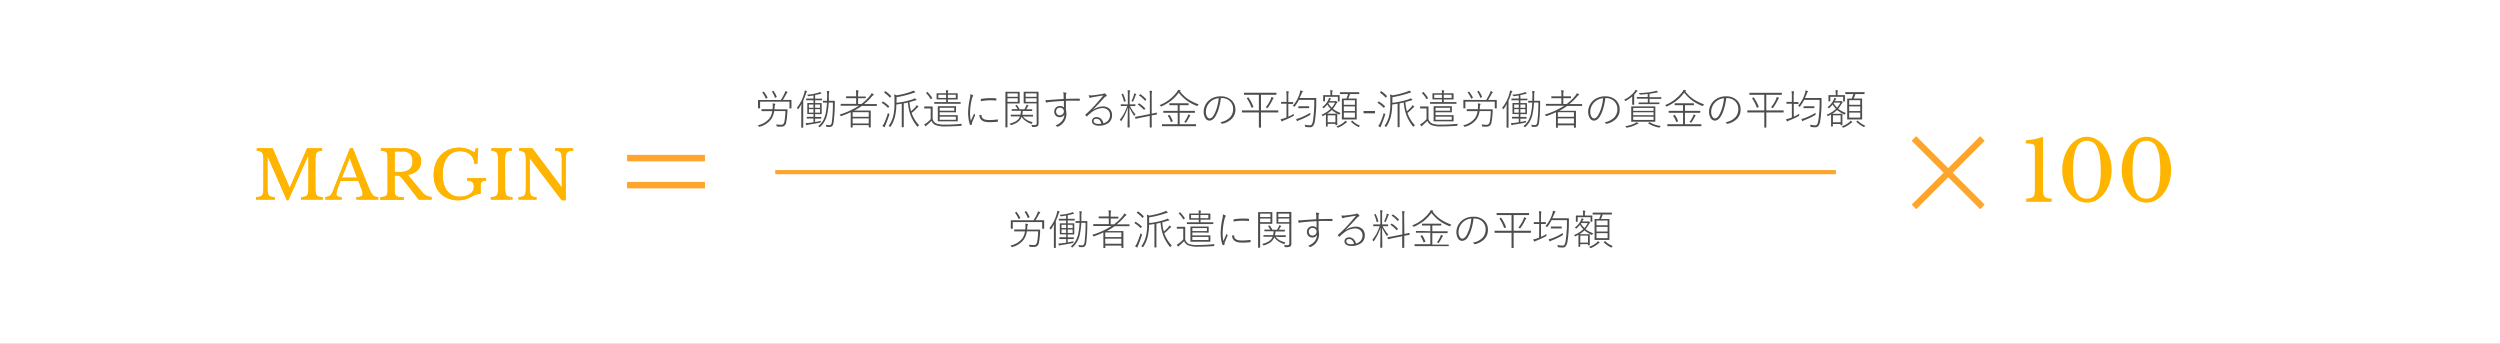
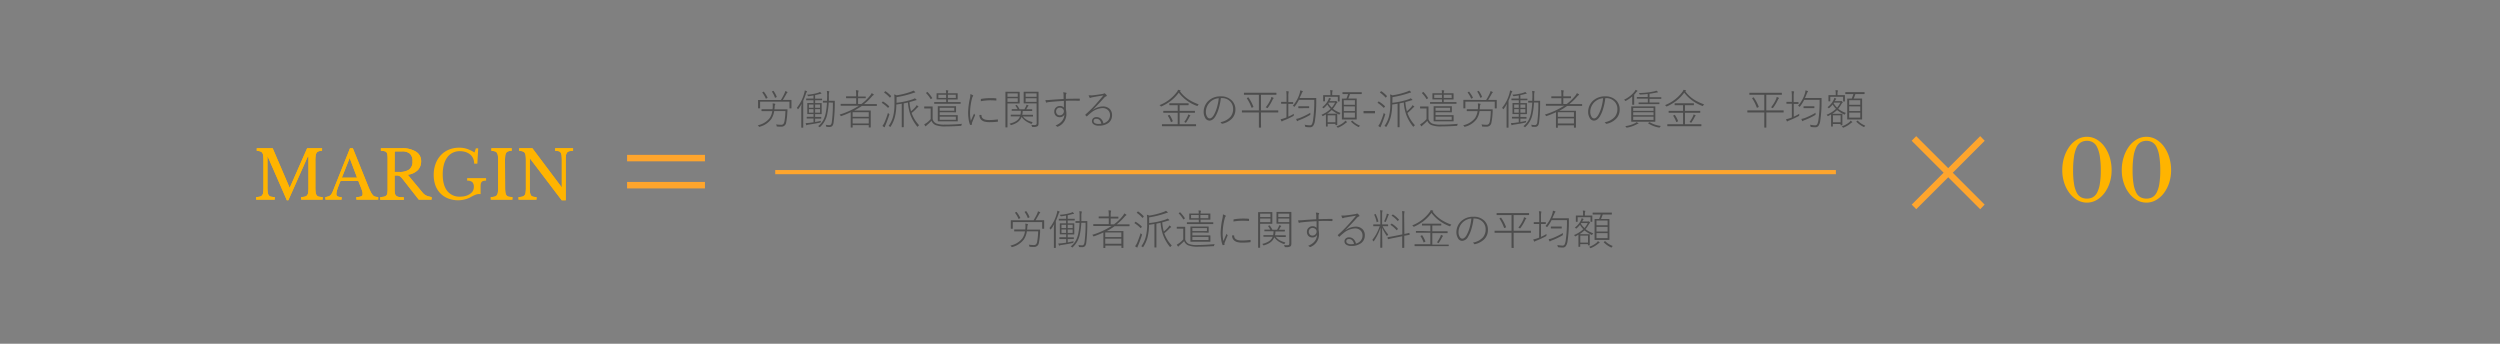
<svg xmlns="http://www.w3.org/2000/svg" id="デザイン" viewBox="0 0 1200 165">
  <rect x="0" y="0" width="1200" height="165" fill="#808080" stroke="none" />
  <defs>
    <style>.cls-1,.cls-6{fill:none;}.cls-2{clip-path:url(#clip-path);}.cls-3{clip-path:url(#clip-path-2);}.cls-4,.cls-5{fill:#fff;}.cls-4{opacity:0.4;}.cls-6{stroke:#fea52d;stroke-miterlimit:10;stroke-width:2px;}.cls-7{fill:#4d4d4d;}.cls-8{fill:#ffb400;}</style>
    <clipPath id="clip-path">
      <rect class="cls-1" x="1477" y="-445" width="1920" height="906" />
    </clipPath>
    <clipPath id="clip-path-2">
      <rect class="cls-1" x="1477" y="-445" width="1920" height="1392" />
    </clipPath>
  </defs>
  <g class="cls-2">
    <g class="cls-3">
      <rect class="cls-4" x="1185" width="1920" height="1392" />
    </g>
  </g>
-   <rect class="cls-5" width="1200" height="165" />
  <path class="cls-6" d="M951.26,67.56,919.81,99l-.78-.79,31.45-31.45Z" />
  <path class="cls-6" d="M950.48,99,919,67.56l.78-.79,31.45,31.45Z" />
  <path class="cls-6" d="M337.38,76.44H302V75.33h35.38Z" />
  <path class="cls-6" d="M337.38,89.44H302V88.33h35.38Z" />
  <path class="cls-7" d="M492,111.06h-2.23l-2.81,0c-.1,0-.15,0-.15-.14v-.62c0-.09,0-.14.15-.14l2.81,0h2.34c.06-.43.09-.75.1-1a7.83,7.83,0,0,0,0-.81,5.73,5.73,0,0,0-.08-1,7.66,7.66,0,0,1,1,.16q.3.06.3.21a.65.65,0,0,1-.12.3,2.74,2.74,0,0,0-.2,1,10.45,10.45,0,0,1-.12,1.18h3.26l2.85,0c.1,0,.15,0,.15.16s0,.49,0,.93,0,.57-.05.77a30.15,30.15,0,0,1-.53,4.48,2.27,2.27,0,0,1-2.39,2,16.8,16.8,0,0,1-1.85-.08.75.75,0,0,1-.28-.06.53.53,0,0,1-.06-.22,1.87,1.87,0,0,0-.27-.75,14.79,14.79,0,0,0,2.46.19,1.33,1.33,0,0,0,1.09-.44,2.86,2.86,0,0,0,.46-1.14,31.59,31.59,0,0,0,.48-5H492.9a9.46,9.46,0,0,1-1.4,3.82,10.09,10.09,0,0,1-5.55,3.7,1,1,0,0,1-.24.06c-.07,0-.15-.08-.26-.25a1.2,1.2,0,0,0-.47-.5,9.76,9.76,0,0,0,5.76-3.47A8.26,8.26,0,0,0,492,111.06Zm4.12-5.34a26.22,26.22,0,0,0,1.84-3.42,3.43,3.43,0,0,0,.24-.86,3.83,3.83,0,0,1,.9.36c.15.08.22.15.22.22a.27.27,0,0,1-.14.2,1.75,1.75,0,0,0-.36.46c-.54,1-1.13,2-1.74,3h1.16l2.82,0a.13.13,0,0,1,.14.14l0,1v.75l0,2.08a.12.12,0,0,1-.14.14h-.68c-.1,0-.14,0-.14-.14v-3.06h-14.1v3.06a.12.12,0,0,1-.14.14h-.68a.12.12,0,0,1-.14-.14l0-2.08v-.64l0-1.06a.13.13,0,0,1,.14-.14l2.8,0ZM488,101.79a14.93,14.93,0,0,1,1.74,2.78.13.13,0,0,1,0,.07s-.06.09-.18.16l-.35.19a1,1,0,0,1-.26.1s-.06,0-.1-.11a11.33,11.33,0,0,0-1.63-2.79s0-.06,0-.08,0-.09.16-.15l.33-.17a.48.48,0,0,1,.2-.08S487.91,101.73,488,101.79Zm3.86,0a.49.49,0,0,1,0-.1s.08-.09.23-.17l.32-.13a.26.26,0,0,1,.14-.05s.07,0,.11.08a12.47,12.47,0,0,1,1.51,2.75.51.51,0,0,1,0,.09s-.07.08-.19.14l-.35.17a1.08,1.08,0,0,1-.25.09s-.07,0-.09-.11A10.82,10.82,0,0,0,491.81,101.77Z" />
  <path class="cls-7" d="M506,107.64a17.85,17.85,0,0,1-1.5,2.33c-.09.12-.16.17-.21.17s-.11,0-.17-.15a2,2,0,0,0-.4-.5,18.39,18.39,0,0,0,3.54-7,6.33,6.33,0,0,0,.26-1.35,6.87,6.87,0,0,1,.92.34c.13.07.2.15.2.23s-.06.13-.18.25a2,2,0,0,0-.36.74c-.44,1.3-.87,2.43-1.3,3.38v9.64l0,3.15c0,.09-.05.13-.14.13h-.66c-.09,0-.14,0-.14-.13l0-3.15v-5.17c0-.31,0-.79,0-1.45C506,108.23,506,107.75,506,107.64Zm5.72-.43v-1.36h-1.11l-2.27,0c-.09,0-.13,0-.13-.14v-.55c0-.09,0-.13.13-.13l2.27,0h1.11v-1.57c-.72.14-1.49.26-2.29.36l-.19,0c-.08,0-.17-.08-.25-.25a1.74,1.74,0,0,0-.38-.47,23,23,0,0,0,5.4-.94,3.49,3.49,0,0,0,.8-.38,3.74,3.74,0,0,1,.59.55.33.33,0,0,1,.12.21c0,.1-.09.14-.26.14a2,2,0,0,0-.56.11c-.76.2-1.49.37-2.2.52v1.7h1l2.26,0c.08,0,.12,0,.12.13v.55c0,.09,0,.14-.12.14l-2.26,0h-1v1.36h.86l2.15,0c.09,0,.14,0,.14.13l0,1.66v1.79l0,1.64a.13.13,0,0,1-.14.14l-2.15,0h-.86v1.38h.69l2.11,0c.1,0,.14,0,.14.13v.55a.12.12,0,0,1-.14.14l-2.11,0h-.69v1.6c.87-.14,1.81-.33,2.8-.57,0,0,0,.1,0,.17a1.38,1.38,0,0,0-.07.31.74.74,0,0,1-.09.3.87.87,0,0,1-.29.1q-1.9.44-5.29.94a3.53,3.53,0,0,0-.89.22.51.51,0,0,1-.25.1c-.06,0-.12-.08-.17-.23s-.14-.42-.25-.82h.26a14.76,14.76,0,0,0,1.61-.13l1.89-.25v-1.74h-1l-2.12,0c-.1,0-.15-.05-.15-.14V114c0-.09,0-.13.15-.13l2.12,0h1v-1.38H511l-2.14,0a.13.13,0,0,1-.14-.14l0-1.64V109l0-1.66c0-.09.05-.13.14-.13l2.14,0Zm-2.2,2.25h2.2v-1.57h-2.2Zm0,.67v1.67h2.2v-1.67Zm5.35-.67v-1.57h-2.37v1.57Zm0,.67h-2.37v1.67h2.37Zm4.16-3.19a34.52,34.52,0,0,1-.67,5.38,11.34,11.34,0,0,1-3.46,6.35c-.09.08-.16.13-.2.13s-.12,0-.22-.16a1.45,1.45,0,0,0-.56-.35,9,9,0,0,0,2.56-3,13,13,0,0,0,1.1-3.2,35.16,35.16,0,0,0,.61-5.11h0l-1.81,0a.13.13,0,0,1-.14-.14v-.6a.13.13,0,0,1,.14-.14l1.83,0h0c0-.81,0-1.61,0-2.38a16,16,0,0,0-.13-2.34,7.85,7.85,0,0,1,1,.12c.15,0,.22.11.22.21s0,.13-.12.37a7.53,7.53,0,0,0-.12,1.8c0,.48,0,1.22,0,2.22h.84l1.87,0c.09,0,.14.05.14.16,0,.39,0,1,0,1.73a72.81,72.81,0,0,1-.52,8.71c-.2,1.29-.83,1.94-1.88,1.94-.45,0-.9,0-1.36-.06-.13,0-.21,0-.23-.07a1.09,1.09,0,0,1-.08-.29,1.8,1.8,0,0,0-.22-.63,10.52,10.52,0,0,0,1.85.17c.58,0,.95-.48,1.09-1.43a65.58,65.58,0,0,0,.51-9.39Z" />
  <path class="cls-7" d="M529.61,111.59a45.44,45.44,0,0,1-4.42,1.82l-.26.06c-.07,0-.14-.08-.22-.24a1.34,1.34,0,0,0-.46-.5,37.21,37.21,0,0,0,9.3-4.25h-6l-2.63,0c-.1,0-.15,0-.15-.13v-.65c0-.09.05-.13.15-.13l2.63,0h4.66v-2.78h-2.14l-2.56,0a.13.13,0,0,1-.14-.14v-.62a.13.13,0,0,1,.14-.14l2.56,0h2.14v-.63a12.81,12.81,0,0,0-.15-2.31,7.57,7.57,0,0,1,1.07.12c.15,0,.22.08.22.16a.89.89,0,0,1-.1.32,7,7,0,0,0-.12,1.68V104h1l2.55,0a.13.13,0,0,1,.14.14v.62a.13.13,0,0,1-.14.14l-2.55,0h-1v2.78h1.58a22,22,0,0,0,4.12-3.94,4.85,4.85,0,0,0,.8-1.28,4,4,0,0,1,.9.5.3.3,0,0,1,.17.24c0,.09-.07.15-.19.2a4.09,4.09,0,0,0-.88.84,27.09,27.09,0,0,1-3.6,3.44h3.37l2.63,0c.1,0,.14,0,.14.13v.65c0,.09,0,.13-.14.13l-2.63,0H535a29.92,29.92,0,0,1-3.72,2.31h5.18l2.65,0c.09,0,.13,0,.13.14l0,2.42v1.82l0,3.61a.12.12,0,0,1-.13.13h-.69a.12.12,0,0,1-.13-.13v-1h-7.73v1a.12.12,0,0,1-.14.14h-.66a.13.13,0,0,1-.14-.14l0-3.69Zm8.63,2.2v-2.22h-7.73v2.22Zm0,3.21v-2.43h-7.73V117Z" />
  <path class="cls-7" d="M545.17,106.48a15.07,15.07,0,0,1,2.88,2.25.11.11,0,0,1,.05.09.4.4,0,0,1-.1.18l-.26.32c-.1.13-.17.19-.2.19s-.07,0-.12-.08a14.93,14.93,0,0,0-2.8-2.26s-.07-.06-.07-.09a.53.53,0,0,1,.13-.22l.24-.29c.05-.08.1-.13.16-.13Zm-.33,11.68a7.06,7.06,0,0,0,1-1.66c.64-1.53,1.19-3.07,1.66-4.6a2,2,0,0,0,.46.46c.15.11.23.2.23.26a.85.85,0,0,1-.06.23c-.65,2-1.25,3.64-1.77,4.83a6.62,6.62,0,0,0-.35.9c0,.15-.07.23-.17.23a.63.63,0,0,1-.25-.1C545.28,118.51,545,118.33,544.84,118.16Zm1.51-16.62a14.6,14.6,0,0,1,2.65,2.29.15.15,0,0,1,0,.08s0,.11-.14.22l-.23.29c-.1.13-.16.19-.2.19s-.05,0-.08-.06a15.91,15.91,0,0,0-2.62-2.33s-.08-.07-.08-.09,0-.11.16-.23l.2-.23c.09-.11.16-.17.2-.17A.16.16,0,0,1,546.35,101.54Zm5.25,5.53a36.29,36.29,0,0,0,7.71-1.64,4.87,4.87,0,0,0,1.11-.52,4.16,4.16,0,0,1,.74.56.3.3,0,0,1,.1.21c0,.09-.08.15-.25.17a3.84,3.84,0,0,0-.67.17c-1,.31-1.78.54-2.46.71a21.57,21.57,0,0,0,.74,4.39,15.64,15.64,0,0,0,2.08-2,3.89,3.89,0,0,0,.6-.91,4.49,4.49,0,0,1,.72.53c.1.08.16.15.16.21s-.08.15-.23.23a2.22,2.22,0,0,0-.67.55,17.68,17.68,0,0,1-2.43,2.22,16.16,16.16,0,0,0,3.63,5.91,1.72,1.72,0,0,0-.59.54c-.08.12-.15.18-.19.18s-.11,0-.21-.16a21,21,0,0,1-3.1-5.29,22.55,22.55,0,0,1-1.31-6.2c-.62.15-1.29.29-2,.42v8.59l0,2.71c0,.1,0,.15-.13.15h-.67a.13.13,0,0,1-.15-.15l0-2.71v-8.42l-2.6.4a24.38,24.38,0,0,1-.66,5.8,15.47,15.47,0,0,1-2.06,4.75c-.09.14-.16.21-.2.21s-.11,0-.22-.15a1.55,1.55,0,0,0-.58-.32,13.3,13.3,0,0,0,2.22-4.79,23.43,23.43,0,0,0,.6-5.75v-2.13a13.94,13.94,0,0,0-.14-2.47,4.51,4.51,0,0,1,1.16.42,36.87,36.87,0,0,0,6.88-1.77,5.21,5.21,0,0,0,1.11-.54,4.49,4.49,0,0,1,.75.6.36.36,0,0,1,.13.24c0,.1-.08.16-.24.16a2.35,2.35,0,0,0-.71.17,45.81,45.81,0,0,1-8,2Z" />
  <path class="cls-7" d="M583.08,117.17a1.17,1.17,0,0,0-.32.68c0,.18-.06.28-.1.3a.63.63,0,0,1-.29,0c-2.83.18-5.21.26-7.11.26a12.39,12.39,0,0,1-5-.68,3.72,3.72,0,0,1-1.86-2,23,23,0,0,1-2.18,2,2.44,2.44,0,0,0-.44.45.26.26,0,0,1-.22.16.33.33,0,0,1-.22-.14,4.23,4.23,0,0,1-.48-.78,10.73,10.73,0,0,0,1.24-.78,11.33,11.33,0,0,0,1.86-1.74v-5.13h-1.62l-1.34,0c-.1,0-.15,0-.15-.13V109c0-.09,0-.14.15-.14l1.34,0h1l1.42,0a.13.13,0,0,1,.14.14l0,1.87V115a3.9,3.9,0,0,0,.73,1.32,3.84,3.84,0,0,0,1,.76,10.55,10.55,0,0,0,4.1.54Q578.64,117.59,583.08,117.17ZM568.59,105l-.29.19a.56.56,0,0,1-.24.13s-.08,0-.12-.09a13.81,13.81,0,0,0-2.12-2.75.19.19,0,0,1-.05-.1s.07-.1.2-.2l.25-.18c.1-.08.16-.12.2-.12a.22.22,0,0,1,.1.07,16.44,16.44,0,0,1,2.2,2.77.15.15,0,0,1,0,.08S568.71,104.9,568.59,105Zm6.81.44h-1.78l-2.66,0c-.08,0-.12,0-.12-.14l0-1v-.66l0-1c0-.1,0-.14.12-.14l2.66,0h1.78v-.08a6,6,0,0,0-.13-1.41,9.17,9.17,0,0,1,1,.11c.14,0,.21.07.21.16a.56.56,0,0,1-.08.26,2,2,0,0,0-.13.88v.08h1.91l2.66,0a.12.12,0,0,1,.14.14l0,1v.66l0,1a.13.13,0,0,1-.14.14l-2.66,0h-1.91v1.26h3.13l2.84,0a.12.12,0,0,1,.14.14v.56a.13.13,0,0,1-.14.14l-2.84,0h-6.72l-2.84,0a.13.13,0,0,1-.14-.14v-.56a.12.12,0,0,1,.14-.14l2.84,0h2.77Zm2.25,6.18h-5.32V113h5.93l2.59,0c.09,0,.14,0,.14.13l0,1.11v.55l0,1.11c0,.09,0,.13-.14.13l-2.59,0h-4l-2.71,0c-.1,0-.15,0-.15-.13l0-2.1v-2.82l0-2.1c0-.09,0-.14.15-.14l2.6,0h3.45l2.42,0a.13.13,0,0,1,.14.14l0,1.08v.54l0,1.06a.13.13,0,0,1-.14.14Zm-2.25-8.42h-3.7v1.55h3.7Zm-3.07,6.28v1.42h7v-1.42Zm7.76,4.24h-7.76v1.49h7.76ZM580,103.19h-3.82v1.55H580Z" />
  <path class="cls-7" d="M587,102.91a5.72,5.72,0,0,1,1.16.48c.14.07.21.15.21.23a.59.59,0,0,1-.13.36,2.11,2.11,0,0,0-.36.82,29.46,29.46,0,0,0-1,7.06,18,18,0,0,0,.34,3.84c.19-.45.45-1,.79-1.8s.6-1.32.77-1.71a3.07,3.07,0,0,0,.4.61.28.28,0,0,1,.08.19.78.78,0,0,1-.1.3c-.45,1-.89,2.12-1.32,3.23a1,1,0,0,0-.1.46l.05.4a.16.16,0,0,1-.1.15,2.56,2.56,0,0,1-.68.15c-.09,0-.16-.05-.21-.17a11.63,11.63,0,0,1-.68-2.82,19.62,19.62,0,0,1-.22-2.92,35.45,35.45,0,0,1,.88-6.93,8.42,8.42,0,0,0,.21-1.71ZM591.41,113l.84,0a.13.13,0,0,1,.15.15c0,1.53,1.26,2.29,3.67,2.29a30.5,30.5,0,0,0,4-.28h.08c.07,0,.12.06.13.18s0,.44,0,.69a.29.29,0,0,1,0,.17.32.32,0,0,1-.19.06,34.2,34.2,0,0,1-3.7.2,9.71,9.71,0,0,1-2.56-.27,3.6,3.6,0,0,1-1.52-.85A3.05,3.05,0,0,1,591.41,113Zm.67-6.64v-.8a.26.26,0,0,1,.22-.29,25.14,25.14,0,0,1,4.22-.36c1.12,0,2,0,2.77.1.16,0,.25.09.25.2v.69c0,.11,0,.16-.12.16h-.08c-.9-.07-1.91-.1-3.05-.1A23.52,23.52,0,0,0,592.08,106.33Z" />
  <path class="cls-7" d="M606.27,101.8h2.31l2,0c.09,0,.14,0,.14.13l0,1.79v1.74l0,1.81c0,.1-.05.15-.14.15l-2,0h-3.72v7.35l0,4c0,.1,0,.15-.14.15h-.7c-.1,0-.14,0-.14-.15l0-4v-8.65l0-4.15c0-.09,0-.13.14-.13Zm-1.41,2.39h4.94v-1.62h-4.94Zm0,.72v1.72h4.94v-1.72Zm7.44,8.71a6.85,6.85,0,0,0,2.16,1.83,12.28,12.28,0,0,0,2.53.92,1.65,1.65,0,0,0-.35.55c-.06.16-.12.25-.18.25a1,1,0,0,1-.24-.06,10.94,10.94,0,0,1-2.72-1.35,8.1,8.1,0,0,1-1.86-1.88,6.87,6.87,0,0,1-.36.77q-1.12,2.1-4.5,3.09l-.23.06c-.06,0-.13-.07-.23-.21a1.34,1.34,0,0,0-.5-.48q3.66-.92,4.72-2.79a7.74,7.74,0,0,0,.34-.7h-1.6l-2.71,0c-.09,0-.13,0-.13-.14V113c0-.09,0-.14.13-.14l2.71,0h1.82a9.35,9.35,0,0,0,.2-1.84h-1.66l-2.61,0c-.09,0-.13,0-.13-.14v-.54c0-.09,0-.14.13-.14l2.61,0h.08a9.45,9.45,0,0,0-1-1.6.25.25,0,0,1,0-.11s.06-.09.19-.14l.29-.15.16,0a.16.16,0,0,1,.11.07,9.68,9.68,0,0,1,1.26,2H613c.3-.52.54-1,.73-1.36a4.29,4.29,0,0,0,.29-.82,6.46,6.46,0,0,1,.78.26c.12.06.17.13.17.2s0,.13-.13.2a1.17,1.17,0,0,0-.32.42,11.85,11.85,0,0,1-.66,1.1H614l2.6,0a.13.13,0,0,1,.14.14v.54a.13.13,0,0,1-.14.14l-2.6,0h-1.78a7.9,7.9,0,0,1-.22,1.84h2.34l2.69,0c.1,0,.15.05.15.14v.56c0,.09,0,.14-.15.14l-2.69,0Zm6.56-6.27H615l-2.14,0a.13.13,0,0,1-.15-.15l0-1.73v-1.9l0-1.71c0-.09.05-.13.15-.13l2.14,0h2.55l2.16,0c.09,0,.14,0,.14.13l0,2.91v9.4l0,2.65a2.87,2.87,0,0,1-.13,1,.94.94,0,0,1-.37.45,3.5,3.5,0,0,1-1.94.36H617a.45.45,0,0,1-.27-.05.73.73,0,0,1-.11-.27,2.42,2.42,0,0,0-.31-.69,10.6,10.6,0,0,0,1.42.09c.5,0,.82-.07.95-.22a1.18,1.18,0,0,0,.19-.8Zm0-3.16v-1.62h-5.28v1.62Zm0,2.44v-1.72h-5.28v1.72Z" />
  <path class="cls-7" d="M631.8,105.24c0-.45,0-1.09,0-1.9a6.07,6.07,0,0,0-.21-1.3,6.56,6.56,0,0,1,1.34.19c.19.06.28.14.28.27a.63.63,0,0,1-.15.32,1.16,1.16,0,0,0-.15.52c0,.69,0,1.32,0,1.86q2.77-.11,6.5-.1c.12,0,.18.05.18.17v.65c0,.12-.08.18-.23.18-.92,0-1.85-.06-2.77-.06-1.12,0-2.35,0-3.68.08,0,1.8,0,3.17,0,4.1a10.68,10.68,0,0,1,.23,2.14,6.45,6.45,0,0,1-3.93,6.1,1,1,0,0,1-.36.12.42.42,0,0,1-.27-.13,2,2,0,0,0-.67-.45c2.71-1.12,4.13-2.87,4.28-5.26a2.42,2.42,0,0,1-2.29,1.24,2.46,2.46,0,0,1-1.87-.75,2.75,2.75,0,0,1-.71-2,2.48,2.48,0,0,1,.93-2,2.54,2.54,0,0,1,1.7-.64,2.46,2.46,0,0,1,2,.76c0-.35,0-.92,0-1.72,0-.63,0-1.12,0-1.46q-4.1.19-7.54.6a3.3,3.3,0,0,0-.57.13,1.1,1.1,0,0,1-.29.07.19.19,0,0,1-.19-.16,6.27,6.27,0,0,1-.26-1.06h.45c.52,0,1.22,0,2.08-.11Q629.15,105.38,631.8,105.24ZM630,109.42a1.72,1.72,0,0,0-1.33.56,2,2,0,0,0,.12,2.68,1.68,1.68,0,0,0,1.17.42,1.91,1.91,0,0,0,1.54-.68,1.82,1.82,0,0,0,.46-1.22,1.61,1.61,0,0,0-.62-1.32A2.08,2.08,0,0,0,630,109.42Z" />
  <path class="cls-7" d="M650.9,103.54c-1.38.21-3.17.5-5.38.9a2.29,2.29,0,0,0-.64.21.87.87,0,0,1-.36.09.33.33,0,0,1-.28-.19,8.58,8.58,0,0,1-.42-1.1c.36,0,.68,0,1,0a6.23,6.23,0,0,0,.74,0c1.71-.18,3.42-.42,5.12-.72a1.09,1.09,0,0,0,.45-.15.45.45,0,0,1,.23-.12.63.63,0,0,1,.34.16,4.45,4.45,0,0,1,.72.68.42.42,0,0,1,.1.28.32.32,0,0,1-.28.33,2.54,2.54,0,0,0-1,.75c-1.42,1.6-3.22,3.5-5.4,5.72l.06.08a8.47,8.47,0,0,1,4.72-1.68,4.5,4.5,0,0,1,3.49,1.33,4.06,4.06,0,0,1,1,2.91,4.44,4.44,0,0,1-1.9,3.76,7.51,7.51,0,0,1-4.56,1.27,3.92,3.92,0,0,1-2.64-.76,1.78,1.78,0,0,1-.66-1.39,1.87,1.87,0,0,1,.65-1.46,2.24,2.24,0,0,1,1.53-.53,3.14,3.14,0,0,1,2.32,1,4.09,4.09,0,0,1,1,2,4.39,4.39,0,0,0,2.35-1.45,3.77,3.77,0,0,0,.8-2.44,3.14,3.14,0,0,0-1.2-2.6,3.66,3.66,0,0,0-2.35-.78,9.22,9.22,0,0,0-5.64,2.32,19.11,19.11,0,0,0-1.78,1.57.27.27,0,0,1-.19.11.17.17,0,0,1-.13-.07,6.28,6.28,0,0,1-.56-.59.21.21,0,0,1,0-.11.22.22,0,0,1,.1-.16,57.16,57.16,0,0,0,4.52-4.43Q648.89,106,650.9,103.54Zm-1,13.55a3.11,3.11,0,0,0-.85-1.76,2,2,0,0,0-1.47-.59c-.91,0-1.36.38-1.36,1.13a1.14,1.14,0,0,0,.66,1,2.93,2.93,0,0,0,1.54.35A8.3,8.3,0,0,0,649.94,117.09Z" />
  <path class="cls-7" d="M663.42,109.3q0,3.24.08,6.87c0,.57,0,1.25,0,2,0,.37,0,.58,0,.62s0,.13-.13.13h-.71c-.09,0-.13,0-.13-.13s0-.52,0-1.51c.06-2.9.1-5.57.1-8a24.5,24.5,0,0,1-3.13,6.41c-.09.12-.15.18-.19.18s-.09-.07-.17-.2a1.41,1.41,0,0,0-.44-.49,20.39,20.39,0,0,0,2.13-3.23,27.24,27.24,0,0,0,1.44-3.37h-.84l-2.14,0c-.09,0-.13,0-.13-.14v-.57c0-.1,0-.15.13-.15l2.14,0h1.13v-4.5a13.17,13.17,0,0,0-.14-2.31c.35,0,.68.06,1,.1.16,0,.24.08.24.17a2,2,0,0,1-.15.38,7.76,7.76,0,0,0-.09,1.64v4.52H664l2.14,0a.13.13,0,0,1,.15.15v.57c0,.09,0,.14-.15.14l-2.14,0h-.32a19.59,19.59,0,0,0,2.67,4,1.64,1.64,0,0,0-.42.53c-.07.14-.13.21-.16.21s-.09,0-.16-.16A22.15,22.15,0,0,1,663.42,109.3Zm-3.82-6.24,0,0c0-.05.06-.1.19-.16l.27-.13.18-.07s.07,0,.1.1a17.14,17.14,0,0,1,1.28,3.42.18.18,0,0,1,0,.06s-.09.1-.27.17l-.24.1a1.08,1.08,0,0,1-.26.09c-.05,0-.07,0-.08-.11A13.43,13.43,0,0,0,659.6,103.06Zm4.75,3.23a16.5,16.5,0,0,0,1.19-3,4.77,4.77,0,0,0,.12-.74,4.27,4.27,0,0,1,.81.27q.21.11.21.21s0,.12-.14.21a1.51,1.51,0,0,0-.24.45c-.3.84-.66,1.73-1.09,2.66-.07.15-.13.22-.18.22a.68.68,0,0,1-.22-.11A1.31,1.31,0,0,0,664.35,106.29Zm9.75,6c1.19-.23,1.95-.4,2.31-.51h0c.06,0,.09.05.11.14l.12.65a.13.13,0,0,1,0,.06s0,.08-.13.09l-.29.06-2.17.4v2.21l0,3.46c0,.09,0,.13-.14.13h-.72c-.09,0-.14,0-.14-.13l0-3.44v-2l-4.16.84c-.8.16-1.49.31-2,.44l-.43.1-.13,0h-.07c-.06,0-.09,0-.1-.12l-.14-.67s0,0,0-.06,0-.08.13-.09l2.67-.48,4.29-.86v-8.55a18.15,18.15,0,0,0-.13-2.63,8.69,8.69,0,0,1,1,.09c.14,0,.22.08.22.16s0,.13-.08.34a9.64,9.64,0,0,0-.12,2ZM667.52,108s-.08-.07-.08-.1,0-.1.1-.17l.28-.27c.07-.07.12-.11.16-.11a.19.19,0,0,1,.1,0,13,13,0,0,1,2.86,2.38.22.22,0,0,1,.06.12s0,.1-.12.19l-.25.28q-.15.18-.21.18s-.06,0-.1-.06A14,14,0,0,0,667.52,108Zm.54-4.39s-.07,0-.07-.08,0-.11.14-.21l.25-.25a.27.27,0,0,1,.16-.11.19.19,0,0,1,.1,0,13,13,0,0,1,2.81,2.4.12.12,0,0,1,.06.09s0,.09-.11.16l-.26.31a.82.82,0,0,1-.23.19s0,0-.09-.08A11.85,11.85,0,0,0,668.06,103.6Z" />
  <path class="cls-7" d="M687.64,101.54a16.23,16.23,0,0,0,4.43,4.12,23.53,23.53,0,0,0,4.6,2.17,1.8,1.8,0,0,0-.48.58c-.07.15-.14.22-.2.22a1.11,1.11,0,0,1-.28-.09,19,19,0,0,1-8.62-6.33,19.65,19.65,0,0,1-4,4.1,25,25,0,0,1-4.26,2.48.75.75,0,0,1-.22.07c-.05,0-.14-.08-.24-.22a1.48,1.48,0,0,0-.54-.44,18.94,18.94,0,0,0,8.38-6.36,3,3,0,0,0,.52-1,5.18,5.18,0,0,1,1,.23c.16.06.24.14.24.25s0,.11-.12.15ZM686.57,111v-2.73h-1.36l-2.51,0c-.1,0-.15-.05-.15-.14v-.64c0-.09.05-.14.15-.14l2.51,0h3.92l2.54,0a.13.13,0,0,1,.14.14v.64a.13.13,0,0,1-.14.14l-2.54,0h-1.62V111h4.42l2.78,0c.09,0,.14,0,.14.13v.65c0,.09-.05.13-.14.13l-2.78,0h-4.42v5.49h5l2.74,0a.12.12,0,0,1,.14.14V118c0,.1,0,.14-.14.14l-2.74,0h-10.6l-2.74,0A.12.12,0,0,1,679,118v-.66a.13.13,0,0,1,.14-.14l2.74,0h4.68v-5.49h-4l-2.77,0c-.1,0-.15,0-.15-.13V111c0-.09,0-.13.15-.13l2.77,0Zm-3.87,2a14.24,14.24,0,0,1,1.49,2.84.23.23,0,0,1,0,.09c0,.05-.06.1-.19.16l-.36.19a.83.83,0,0,1-.26.11s-.06,0-.08-.1a11.34,11.34,0,0,0-1.45-2.89.33.33,0,0,1,0-.1s.07-.09.22-.17l.3-.13a.68.68,0,0,1,.22-.09S682.66,112.89,682.7,113Zm7,3.36a15.67,15.67,0,0,0,1.68-2.83,3.25,3.25,0,0,0,.25-.82,4,4,0,0,1,.82.37c.12.07.19.15.19.22s-.06.14-.18.23a1.35,1.35,0,0,0-.28.42,20.46,20.46,0,0,1-1.55,2.58c-.09.13-.15.19-.2.19a.51.51,0,0,1-.23-.15A1.22,1.22,0,0,0,689.7,116.31Z" />
  <path class="cls-7" d="M707.31,104.82a28,28,0,0,1-1.07,5.21,15.46,15.46,0,0,1-1.56,3.59,3.46,3.46,0,0,1-2.85,2,2.3,2.3,0,0,1-2-1.28,5.63,5.63,0,0,1-.76-3,7.32,7.32,0,0,1,2.34-5.21,8.32,8.32,0,0,1,5.79-2.1,7.11,7.11,0,0,1,5.38,2,5.93,5.93,0,0,1,1.62,4.31,6.19,6.19,0,0,1-1.7,4.44,9,9,0,0,1-4.6,2.43h-.1c-.13,0-.22-.07-.3-.22a1.44,1.44,0,0,0-.53-.54,8.21,8.21,0,0,0,4.81-2.5,5.66,5.66,0,0,0,1.32-3.81,5,5,0,0,0-1.8-4,5.42,5.42,0,0,0-3.57-1.24Zm-1.06.06a6.74,6.74,0,0,0-4.13,1.85,6.52,6.52,0,0,0-1.62,2.45,6.16,6.16,0,0,0-.4,2.12,4.26,4.26,0,0,0,.69,2.6,1.4,1.4,0,0,0,1.11.66c.69,0,1.34-.53,2-1.58a17.13,17.13,0,0,0,1.58-3.91A23.41,23.41,0,0,0,706.25,104.88Z" />
  <path class="cls-7" d="M726.54,103.22v7.53h5.51l2.66,0c.09,0,.13.05.13.14v.72c0,.09,0,.14-.13.14l-2.66,0h-5.51v5l.05,2.14c0,.09-.05.13-.14.13h-.78c-.09,0-.13,0-.13-.13l0-2.14v-5h-5.36l-2.65,0a.13.13,0,0,1-.14-.14v-.72a.13.13,0,0,1,.14-.14l2.65,0h5.36v-7.53h-4.25l-2.77,0c-.1,0-.15-.05-.15-.14v-.68c0-.09.05-.14.15-.14l2.77,0h9.75l2.79,0c.09,0,.13,0,.13.14v.68c0,.09,0,.14-.13.14l-2.79,0Zm-6,1.31a19.75,19.75,0,0,1,2.36,4.45.31.31,0,0,1,0,.08s-.06.1-.19.15l-.42.17a.5.5,0,0,1-.21.07c-.06,0-.11,0-.15-.16a19.57,19.57,0,0,0-2.17-4.34.22.22,0,0,1,0-.1s.07-.09.22-.16l.34-.18a.31.31,0,0,1,.15-.07S720.53,104.47,720.57,104.53Zm8.26,4.74a17.09,17.09,0,0,0,2.46-4,4.21,4.21,0,0,0,.25-1,6.07,6.07,0,0,1,.93.38c.12.06.19.13.19.21s-.07.15-.19.23a1.41,1.41,0,0,0-.32.49,21.5,21.5,0,0,1-2.28,3.85c-.11.14-.19.21-.23.21a.82.82,0,0,1-.25-.13A1.42,1.42,0,0,0,728.83,109.27Z" />
  <path class="cls-7" d="M738.82,107.53h-.63l-1.83,0c-.1,0-.15,0-.15-.14v-.63c0-.09,0-.13.15-.13l1.83,0h.63v-2.56a16.86,16.86,0,0,0-.15-2.67c.29,0,.64,0,1,.11.13,0,.2.07.2.16s0,.12-.08.34a10.33,10.33,0,0,0-.11,2v2.6h.34l1.83,0c.09,0,.14,0,.14.13v.63a.13.13,0,0,1-.14.14l-1.83,0h-.34v6.18a21.43,21.43,0,0,0,2.67-1.39,3.52,3.52,0,0,0-.06.63c0,.1,0,.16,0,.16s-.1.22-.29.34a41.83,41.83,0,0,1-4.47,2.08,2.92,2.92,0,0,0-.73.34.38.38,0,0,1-.26.13c-.07,0-.14,0-.19-.17a5.1,5.1,0,0,1-.39-.9,10,10,0,0,0,1.91-.51l.9-.33Zm6.3-2.77h5.37l2.42,0a.14.14,0,0,1,.16.16c0,.32,0,.81,0,1.49a61.63,61.63,0,0,1-.65,9.4,5.23,5.23,0,0,1-.84,2.32,1.75,1.75,0,0,1-1.48.7c-.32,0-1-.05-2-.14a.73.73,0,0,1-.29-.09,1.09,1.09,0,0,1-.08-.29,1.82,1.82,0,0,0-.26-.72,16.21,16.21,0,0,0,2.64.3,1.11,1.11,0,0,0,1-.79,6.16,6.16,0,0,0,.42-1.63,60.8,60.8,0,0,0,.6-9.81h-7.37a17.59,17.59,0,0,1-2,3.19c-.1.11-.17.16-.21.16s-.11,0-.23-.16a1.86,1.86,0,0,0-.47-.35,16.25,16.25,0,0,0,3.15-5.57,6.87,6.87,0,0,0,.4-1.83c.38.11.7.21,1,.31s.24.13.24.21-.07.19-.2.32a3.82,3.82,0,0,0-.46,1C745.67,103.45,745.42,104.07,745.12,104.76Zm5.11,7.08a2.77,2.77,0,0,0-.06.67,1,1,0,0,1,0,.32,1.33,1.33,0,0,1-.25.18,32.57,32.57,0,0,1-5,2.38,2.28,2.28,0,0,0-.72.36.4.4,0,0,1-.26.14c-.07,0-.14-.06-.2-.18a3.33,3.33,0,0,1-.36-.91,8.08,8.08,0,0,0,1.88-.51A35.28,35.28,0,0,0,750.23,111.84Zm-4-3.11h1.56l1.7,0a.13.13,0,0,1,.14.14v.63c0,.1,0,.15-.14.15l-1.7,0h-1.56l-1.68,0c-.09,0-.14,0-.14-.15v-.63a.13.13,0,0,1,.14-.14Z" />
  <path class="cls-7" d="M760,110a9,9,0,0,1-1.6-2.1,12,12,0,0,1-1.6,1.68c-.13.1-.21.16-.26.16s-.12-.06-.2-.18a1,1,0,0,0-.42-.34,9.45,9.45,0,0,0,3-3.63,2.91,2.91,0,0,0,.24-.84,6.66,6.66,0,0,1,.78.27c.12,0,.18.1.18.17a.39.39,0,0,1-.14.23,1.9,1.9,0,0,0-.3.44l-.25.44H762a.77.77,0,0,0,.34-.06.46.46,0,0,1,.19,0c.12,0,.27.1.47.3a.67.67,0,0,1,.24.38c0,.07,0,.14-.15.2a1.11,1.11,0,0,0-.37.4,15.11,15.11,0,0,1-1.66,2.46,12.19,12.19,0,0,0,3.72,2,1.85,1.85,0,0,0-.43.54c-.09.17-.16.25-.23.25a.69.69,0,0,1-.21-.06,20.2,20.2,0,0,1-3.38-2.12,14.63,14.63,0,0,1-2.33,1.81l1.35,0h1.61l1.79,0a.13.13,0,0,1,.14.14l0,1.35V115l0,2.64c0,.09,0,.13-.14.13h-.61c-.09,0-.13,0-.13-.13v-.46h-3.7v1.16c0,.09,0,.13-.14.13h-.61c-.08,0-.11,0-.11-.13l0-3v-1.17q0-1,0-1.53c-.41.25-.84.49-1.3.74a.72.72,0,0,1-.24.09c-.06,0-.12-.07-.2-.21a1.63,1.63,0,0,0-.4-.44A14.39,14.39,0,0,0,760,110Zm-.13-6.54v-.68a8,8,0,0,0-.13-1.73,9.76,9.76,0,0,1,1,.11c.15,0,.23.07.23.16a1,1,0,0,1-.12.34,3.6,3.6,0,0,0-.11,1.12v.68h1.11l2.32,0c.09,0,.14,0,.14.13l0,.67v.5l0,1.56c0,.09-.05.13-.14.13h-.59c-.09,0-.13,0-.13-.13v-2.06h-6.17v2.06c0,.09,0,.13-.13.13h-.61c-.09,0-.13,0-.13-.13l0-1.56v-.44l0-.73c0-.09,0-.13.13-.13l2.35,0Zm-1.33,13h3.7v-3.36h-3.7Zm2-7a11.6,11.6,0,0,0,1.58-2.4H759a1.09,1.09,0,0,1-.19.28A8.64,8.64,0,0,0,760.52,109.39Zm6.43,6.27a4.42,4.42,0,0,1,.73.51.36.36,0,0,1,.13.21c0,.07,0,.12-.15.16a3.25,3.25,0,0,0-.48.3,12.59,12.59,0,0,1-3.55,2.14,1,1,0,0,1-.23.08c-.06,0-.14-.08-.25-.25a1,1,0,0,0-.42-.4,11.3,11.3,0,0,0,3.71-2.06A2.38,2.38,0,0,0,767,115.66Zm.59-10.61a22.28,22.28,0,0,0,.8-2.16h-1.2l-2.56,0c-.09,0-.14-.05-.14-.15v-.61a.13.13,0,0,1,.14-.14l2.56,0H771l2.57,0c.08,0,.12,0,.12.14v.61q0,.15-.12.15l-2.57,0H769.3c-.22.67-.49,1.39-.82,2.16h1.71l2.19,0c.09,0,.14,0,.14.12l0,2.36v5.08l0,2.38c0,.08,0,.12-.14.12l-2.19,0h-2.45l-2.2,0c-.09,0-.14,0-.14-.12l0-2.38v-5.06l0-2.38c0-.08.05-.12.14-.12Zm-1.24,3h5.32v-2.25H766.3Zm0,.77v2.25h5.32v-2.25Zm0,3v2.41h5.32v-2.41Zm7.8,6.22a1.68,1.68,0,0,0-.42.48c-.09.16-.16.24-.22.24a.81.81,0,0,1-.27-.09,13.21,13.21,0,0,1-3.4-2.4.29.29,0,0,1,0-.1s.06-.1.18-.21l.26-.19a.4.4,0,0,1,.17-.11s.06,0,.11.07A10.32,10.32,0,0,0,774.1,118.06Z" />
  <path class="cls-7" d="M370.7,53.33h-2.23l-2.81,0a.12.12,0,0,1-.14-.14v-.62a.12.12,0,0,1,.14-.14l2.81,0h2.35c.05-.43.08-.76.1-1s0-.55,0-.81a6.81,6.81,0,0,0-.07-1,7.2,7.2,0,0,1,1,.15c.2,0,.31.12.31.22a.74.74,0,0,1-.12.3,2.86,2.86,0,0,0-.21,1c0,.42-.06.81-.11,1.18H375l2.84,0a.14.14,0,0,1,.16.16c0,.18,0,.49-.05.92s0,.57-.05.78a31.42,31.42,0,0,1-.54,4.48,2.26,2.26,0,0,1-2.38,2c-.71,0-1.33,0-1.86-.08-.17,0-.26,0-.28-.07a.52.52,0,0,1-.06-.21,2,2,0,0,0-.26-.75,14.79,14.79,0,0,0,2.46.19,1.33,1.33,0,0,0,1.08-.45,2.67,2.67,0,0,0,.46-1.13,31.72,31.72,0,0,0,.48-5h-5.38a9.52,9.52,0,0,1-1.4,3.82,10.1,10.1,0,0,1-5.54,3.7l-.25.06c-.06,0-.15-.09-.25-.26a1.26,1.26,0,0,0-.48-.49,9.76,9.76,0,0,0,5.76-3.47A8.12,8.12,0,0,0,370.7,53.33ZM374.82,48a27.54,27.54,0,0,0,1.85-3.42,4,4,0,0,0,.23-.86,3.5,3.5,0,0,1,.9.36c.15.07.22.15.22.22s0,.12-.13.2a1.42,1.42,0,0,0-.36.46c-.55,1-1.13,2-1.75,3h1.16l2.82,0a.13.13,0,0,1,.14.14l0,.94v.76l0,2.08a.13.13,0,0,1-.14.14h-.68a.13.13,0,0,1-.14-.14V48.81h-14.1v3.06a.12.12,0,0,1-.14.14H364a.13.13,0,0,1-.14-.14l0-2.08v-.64l0-1.06A.13.13,0,0,1,364,48l2.8,0Zm-8.14-3.94a15,15,0,0,1,1.74,2.79.1.1,0,0,1,0,.06s-.06.1-.18.17l-.34.19a1,1,0,0,1-.27.09s-.06,0-.09-.1a12.28,12.28,0,0,0-1.63-2.8.13.13,0,0,1,0-.07s.05-.09.15-.15l.33-.18a.83.83,0,0,1,.2-.08S366.64,44,366.68,44.05Zm3.85,0a.23.23,0,0,1,0-.09s.07-.09.22-.17l.32-.14a.47.47,0,0,1,.14-.05s.07,0,.12.09a11.83,11.83,0,0,1,1.5,2.75.45.45,0,0,1,0,.08s-.06.09-.19.15l-.35.17a.78.78,0,0,1-.25.08s-.07,0-.09-.1A11.06,11.06,0,0,0,370.53,44Z" />
  <path class="cls-7" d="M384.75,49.91a19.68,19.68,0,0,1-1.49,2.33c-.09.11-.16.17-.22.17s-.1,0-.16-.15a2.37,2.37,0,0,0-.4-.5,18.6,18.6,0,0,0,3.53-7,7,7,0,0,0,.27-1.35,6.66,6.66,0,0,1,.91.34c.13.07.2.15.2.23s-.06.13-.18.25a2.26,2.26,0,0,0-.36.74,35.68,35.68,0,0,1-1.3,3.38V58l0,3.14c0,.09,0,.14-.13.14h-.67a.13.13,0,0,1-.14-.14l0-3.14V52.77q0-.45,0-1.44C384.74,50.5,384.75,50,384.75,49.91Zm5.72-.44V48.12h-1.11l-2.26,0c-.1,0-.14,0-.14-.13v-.55a.12.12,0,0,1,.14-.14l2.26,0h1.11V45.81c-.72.14-1.48.26-2.29.36l-.19,0c-.08,0-.17-.08-.25-.25a1.57,1.57,0,0,0-.38-.47,23,23,0,0,0,5.4-.94,3.3,3.3,0,0,0,.8-.38,3.75,3.75,0,0,1,.6.55.36.36,0,0,1,.11.21c0,.09-.08.14-.26.14a1.66,1.66,0,0,0-.56.11q-1.14.3-2.19.51v1.7h.95l2.27,0c.08,0,.12.05.12.14V48c0,.09,0,.13-.12.13l-2.27,0h-.95v1.35h.86l2.14,0a.13.13,0,0,1,.14.14l0,1.66V53l0,1.64c0,.09,0,.13-.14.13l-2.14,0h-.86v1.37h.68l2.12,0a.13.13,0,0,1,.14.14v.55c0,.09-.05.13-.14.13l-2.12,0h-.68v1.6c.87-.14,1.8-.33,2.8-.57,0,0,0,.09-.05.17a2.05,2.05,0,0,0-.07.31q0,.26-.09.3a.87.87,0,0,1-.29.1q-1.9.43-5.28.94a3.11,3.11,0,0,0-.9.22.51.51,0,0,1-.25.1c-.06,0-.12-.08-.17-.24a7.48,7.48,0,0,1-.25-.82H387a14.18,14.18,0,0,0,1.6-.12l1.89-.26V56.88h-1l-2.12,0c-.1,0-.15,0-.15-.13v-.55c0-.09.05-.14.15-.14l2.12,0h1V54.76h-.72l-2.14,0c-.09,0-.13,0-.13-.13l0-1.64V51.23l0-1.66c0-.09,0-.14.13-.14l2.14,0Zm-2.19,2.26h2.19V50.16h-2.19Zm0,.66v1.68h2.19V52.39Zm5.34-.66V50.16h-2.36v1.57Zm0,.66h-2.36v1.68h2.36Zm4.16-3.18a36.06,36.06,0,0,1-.66,5.38,11.37,11.37,0,0,1-3.46,6.35.46.46,0,0,1-.21.12s-.11-.05-.21-.15a1.49,1.49,0,0,0-.57-.35,9,9,0,0,0,2.56-3,13,13,0,0,0,1.1-3.2,35.34,35.34,0,0,0,.61-5.11h0l-1.81,0c-.09,0-.13,0-.13-.14v-.6c0-.09,0-.14.13-.14l1.83,0h0c0-.82.06-1.61.06-2.38a15.68,15.68,0,0,0-.14-2.34,8.05,8.05,0,0,1,1,.12c.14,0,.21.11.21.2a3.63,3.63,0,0,1-.12.37,8.63,8.63,0,0,0-.11,1.81c0,.48,0,1.22,0,2.22h.84l1.86,0c.09,0,.14.05.14.16,0,.39,0,1,0,1.72A70.47,70.47,0,0,1,400.1,59c-.2,1.3-.83,1.95-1.88,1.95-.44,0-.9,0-1.36-.06-.13,0-.2,0-.22-.07a.63.63,0,0,1-.08-.29,1.93,1.93,0,0,0-.23-.64,9.74,9.74,0,0,0,1.85.18c.59,0,.95-.48,1.09-1.44a65.52,65.52,0,0,0,.51-9.38Z" />
  <path class="cls-7" d="M408.34,53.86a44.26,44.26,0,0,1-4.43,1.81.87.87,0,0,1-.25.07c-.07,0-.15-.08-.23-.24A1.34,1.34,0,0,0,403,55a37.23,37.23,0,0,0,9.3-4.25h-6l-2.64,0c-.1,0-.15,0-.15-.14V50c0-.09.05-.14.15-.14l2.64,0h4.65V47.13h-2.14l-2.55,0c-.1,0-.15-.05-.15-.14v-.62c0-.09.05-.14.15-.14l2.55,0h2.14v-.64a13.94,13.94,0,0,0-.14-2.3,7.42,7.42,0,0,1,1.06.12c.15,0,.23.08.23.16A.88.88,0,0,1,412,44a7.09,7.09,0,0,0-.12,1.68v.67h1l2.55,0c.09,0,.13,0,.13.14V47c0,.09,0,.14-.13.14l-2.55,0h-1v2.78h1.58A22.28,22.28,0,0,0,417.55,46a4.68,4.68,0,0,0,.81-1.28,4.14,4.14,0,0,1,.89.5.3.3,0,0,1,.17.24c0,.08-.06.15-.19.2a4.28,4.28,0,0,0-.87.83,26.61,26.61,0,0,1-3.61,3.45h3.37l2.64,0c.09,0,.13.05.13.14v.64c0,.1,0,.14-.13.14l-2.64,0h-4.44A29.92,29.92,0,0,1,410,53.06h5.17l2.65,0c.09,0,.14,0,.14.13l0,2.43v1.81l0,3.62c0,.08-.05.12-.14.12h-.68c-.1,0-.14,0-.14-.12v-1h-7.73v1c0,.1,0,.15-.13.15h-.67c-.09,0-.13-.05-.13-.15l0-3.69ZM417,56.05V53.84h-7.73v2.21Zm0,3.22V56.84h-7.73v2.43Z" />
  <path class="cls-7" d="M423.9,48.75A15.07,15.07,0,0,1,426.78,51a.15.15,0,0,1,.05.08s0,.1-.11.19l-.25.32c-.11.13-.18.19-.21.19s-.06,0-.12-.08a14.69,14.69,0,0,0-2.8-2.27s-.07,0-.07-.08,0-.11.13-.22l.24-.29c.06-.09.11-.13.16-.13A.16.16,0,0,1,423.9,48.75Zm-.34,11.68a7.06,7.06,0,0,0,1-1.66q1-2.31,1.66-4.6a2.22,2.22,0,0,0,.46.46c.16.11.24.19.24.25a.81.81,0,0,1-.06.24q-1,3-1.78,4.83a4.93,4.93,0,0,0-.34.9c0,.15-.08.22-.18.22a.51.51,0,0,1-.24-.09A7.92,7.92,0,0,1,423.56,60.43Zm1.52-16.62a14.84,14.84,0,0,1,2.65,2.28.16.16,0,0,1,0,.09s0,.11-.13.22l-.24.29c-.09.12-.16.19-.19.19a.12.12,0,0,1-.09-.06,15.47,15.47,0,0,0-2.62-2.33c-.05,0-.08-.07-.08-.1s.06-.1.16-.22l.21-.23c.09-.11.15-.17.19-.17Zm5.24,5.53A37.17,37.17,0,0,0,438,47.7a5.21,5.21,0,0,0,1.1-.52,3.83,3.83,0,0,1,.74.55.3.3,0,0,1,.1.22c0,.09-.08.15-.24.17a2.66,2.66,0,0,0-.68.17c-1,.31-1.78.54-2.46.7a22.27,22.27,0,0,0,.74,4.4,15.64,15.64,0,0,0,2.08-2,3.89,3.89,0,0,0,.6-.91,4,4,0,0,1,.72.53c.11.08.16.15.16.21s-.08.15-.23.23A2.19,2.19,0,0,0,440,52a17.58,17.58,0,0,1-2.42,2.22,16.27,16.27,0,0,0,3.62,5.91,1.49,1.49,0,0,0-.58.53c-.09.13-.15.19-.2.19s-.11-.06-.2-.17a20.56,20.56,0,0,1-3.11-5.28,22.55,22.55,0,0,1-1.31-6.2c-.62.15-1.28.29-2,.42v8.58l0,2.72a.12.12,0,0,1-.14.14H433c-.11,0-.16,0-.16-.14l0-2.72V49.78l-2.6.4a25,25,0,0,1-.65,5.8,15.72,15.72,0,0,1-2.06,4.75q-.14.21-.21.21s-.11,0-.21-.15a1.6,1.6,0,0,0-.59-.32,13.28,13.28,0,0,0,2.23-4.8,23.39,23.39,0,0,0,.59-5.74V47.79a15.26,15.26,0,0,0-.13-2.46,4.45,4.45,0,0,1,1.15.42A35.93,35.93,0,0,0,437.32,44a5.65,5.65,0,0,0,1.12-.53,4.46,4.46,0,0,1,.74.59.4.4,0,0,1,.14.25c0,.1-.08.15-.25.15a2.46,2.46,0,0,0-.71.18,47.66,47.66,0,0,1-8,2Z" />
  <path class="cls-7" d="M461.8,59.43a1.37,1.37,0,0,0-.32.69c0,.17-.06.27-.1.3a.61.61,0,0,1-.28,0q-4.26.26-7.12.26a12.61,12.61,0,0,1-5-.68,3.76,3.76,0,0,1-1.86-2A24,24,0,0,1,445,60a1.9,1.9,0,0,0-.44.45c-.07.1-.14.16-.23.16a.29.29,0,0,1-.21-.14,4,4,0,0,1-.48-.78,11.53,11.53,0,0,0,1.23-.78,12.27,12.27,0,0,0,1.86-1.74V52.05h-1.62l-1.33,0c-.11,0-.16-.05-.16-.14v-.66c0-.09.05-.14.16-.14l1.33,0h1l1.42,0a.12.12,0,0,1,.14.14l0,1.86v4.09a3.92,3.92,0,0,0,.73,1.31,4,4,0,0,0,1.05.77,10.81,10.81,0,0,0,4.1.53Q457.36,59.85,461.8,59.43ZM447.31,47.26l-.28.19a.63.63,0,0,1-.25.13s-.08,0-.12-.09a13.51,13.51,0,0,0-2.11-2.75.14.14,0,0,1-.05-.1s.06-.1.19-.21l.26-.17a.43.43,0,0,1,.19-.12s.06,0,.11.07a17.89,17.89,0,0,1,2.2,2.76.16.16,0,0,1,0,.09S447.43,47.17,447.31,47.26Zm6.82.44h-1.78l-2.67,0c-.08,0-.12,0-.12-.13l0-1.05V45.9l0-1c0-.09,0-.13.12-.13l2.67,0h1.78V44.7a5.84,5.84,0,0,0-.14-1.41,9.06,9.06,0,0,1,1,.11c.13,0,.2.07.2.15a.47.47,0,0,1-.08.27,2.16,2.16,0,0,0-.12.88v.08h1.9l2.67,0c.09,0,.13,0,.13.13l0,1v.65l0,1.05c0,.09,0,.13-.13.13l-2.67,0H455V49h3.12l2.84,0c.09,0,.14,0,.14.13v.57a.13.13,0,0,1-.14.14l-2.84,0h-6.72l-2.84,0a.13.13,0,0,1-.14-.14v-.57c0-.09.05-.13.14-.13l2.84,0h2.78Zm2.24,6.18h-5.32v1.37H457l2.58,0a.12.12,0,0,1,.14.14l0,1.11V57l0,1.11c0,.09,0,.13-.14.13l-2.58,0h-4l-2.7,0c-.11,0-.16,0-.16-.13l0-2.1V53.19l0-2.1c0-.09.05-.13.16-.13l2.59,0h3.45l2.42,0c.09,0,.14,0,.14.13l0,1.09v.53l0,1.07a.13.13,0,0,1-.14.14Zm-2.24-8.42h-3.71V47h3.71Zm-3.08,6.28v1.41h7V51.74ZM458.81,56h-7.76v1.49h7.76Zm-.05-10.52H455V47h3.81Z" />
  <path class="cls-7" d="M465.74,45.18a5.86,5.86,0,0,1,1.16.47c.15.08.22.16.22.24a.61.61,0,0,1-.14.36,2.11,2.11,0,0,0-.36.82,29.46,29.46,0,0,0-1,7.06A18.84,18.84,0,0,0,466,58c.19-.45.46-1,.8-1.8s.6-1.33.77-1.72a2.29,2.29,0,0,0,.4.62.34.34,0,0,1,.08.18,1,1,0,0,1-.1.31c-.46,1-.9,2.12-1.33,3.23a1,1,0,0,0-.1.46l.05.4a.15.15,0,0,1-.1.14,2.12,2.12,0,0,1-.68.16c-.08,0-.15-.06-.21-.17a12.09,12.09,0,0,1-.68-2.83,20.91,20.91,0,0,1-.21-2.92,34.69,34.69,0,0,1,.88-6.92,9.09,9.09,0,0,0,.2-1.71Zm4.39,10,.84,0a.13.13,0,0,1,.15.15c0,1.53,1.26,2.29,3.67,2.29a29.15,29.15,0,0,0,4-.29h.08c.07,0,.11.07.12.19a4.88,4.88,0,0,1,0,.68.31.31,0,0,1,0,.18s-.09,0-.18.06c-1.29.13-2.53.2-3.7.2a9.66,9.66,0,0,1-2.56-.27,3.69,3.69,0,0,1-1.53-.85A3.1,3.1,0,0,1,470.13,55.23Zm.67-6.64v-.8a.26.26,0,0,1,.22-.28,25.23,25.23,0,0,1,4.22-.36c1.12,0,2.05,0,2.78.1.16,0,.24.08.24.2v.68c0,.12,0,.17-.12.17h-.08c-.89-.07-1.91-.11-3-.11A24.58,24.58,0,0,0,470.8,48.59Z" />
  <path class="cls-7" d="M485,44.07h2.3l2,0a.13.13,0,0,1,.14.14l0,1.79V47.7l0,1.81c0,.1-.05.15-.14.15l-2,0h-3.72V57l0,4a.13.13,0,0,1-.14.14h-.7a.13.13,0,0,1-.14-.14l0-4V48.32l0-4.15a.13.13,0,0,1,.14-.14Zm-1.42,2.39h4.94V44.83h-4.94Zm0,.72V48.9h4.94V47.18ZM491,55.89a6.82,6.82,0,0,0,2.16,1.82,11.31,11.31,0,0,0,2.54.92,1.42,1.42,0,0,0-.35.56c-.06.16-.12.24-.19.24l-.23,0A11.2,11.2,0,0,1,492.22,58a7.87,7.87,0,0,1-1.85-1.88c-.12.28-.24.53-.36.76Q488.89,59,485.5,60l-.23.06s-.13-.07-.23-.22a1.37,1.37,0,0,0-.49-.47q3.65-.91,4.71-2.79a5.75,5.75,0,0,0,.34-.7H488l-2.7,0a.13.13,0,0,1-.14-.14v-.57c0-.09,0-.13.14-.13l2.7,0h1.82a9.35,9.35,0,0,0,.2-1.84h-1.66l-2.6,0c-.09,0-.14,0-.14-.15v-.53a.13.13,0,0,1,.14-.14l2.6,0h.08a9.47,9.47,0,0,0-1-1.6c0-.05-.06-.08-.06-.11s.06-.09.19-.15l.3-.14a.4.4,0,0,1,.15,0s.07,0,.11.07a9.68,9.68,0,0,1,1.26,2h2.33c.29-.52.54-1,.73-1.36a4.2,4.2,0,0,0,.28-.82,4.43,4.43,0,0,1,.78.26c.12.06.18.13.18.2s-.05.13-.14.2a1.11,1.11,0,0,0-.32.42,11.85,11.85,0,0,1-.66,1.1h.14l2.6,0c.1,0,.15.05.15.14v.53a.13.13,0,0,1-.15.15l-2.6,0H490.9a7.9,7.9,0,0,1-.22,1.84H493l2.7,0c.1,0,.14,0,.14.13v.57a.12.12,0,0,1-.14.14l-2.7,0Zm6.56-6.27h-3.9l-2.14,0c-.11,0-.16,0-.16-.15l0-1.74V45.88l0-1.71c0-.09.05-.14.16-.14l2.14,0h2.55l2.15,0a.12.12,0,0,1,.14.14l0,2.91v9.39l0,2.66a2.68,2.68,0,0,1-.13,1,1,1,0,0,1-.37.45,3.5,3.5,0,0,1-1.94.36h-.36a.47.47,0,0,1-.28-.05.78.78,0,0,1-.1-.27,2.64,2.64,0,0,0-.32-.69,10.71,10.71,0,0,0,1.42.09,1.45,1.45,0,0,0,1-.22,1.26,1.26,0,0,0,.18-.81Zm0-3.16V44.83H492.3v1.63Zm0,2.44V47.18H492.3V48.9Z" />
  <path class="cls-7" d="M510.53,47.51c0-.46,0-1.09,0-1.9a5.44,5.44,0,0,0-.22-1.3,6.46,6.46,0,0,1,1.34.19c.19,0,.28.14.28.27a.62.62,0,0,1-.14.32,1.13,1.13,0,0,0-.16.52c0,.69,0,1.31,0,1.86q2.79-.11,6.51-.11c.11,0,.17.06.17.18v.64c0,.13-.07.19-.22.19-.93,0-1.85-.06-2.78-.06-1.12,0-2.34,0-3.68.08,0,1.8,0,3.16,0,4.1a10,10,0,0,1,.24,2.14,6.46,6.46,0,0,1-3.94,6.1.92.92,0,0,1-.36.12.4.4,0,0,1-.26-.14,2.5,2.5,0,0,0-.68-.45q4.07-1.68,4.28-5.25a2.4,2.4,0,0,1-2.29,1.24,2.46,2.46,0,0,1-1.87-.75,2.75,2.75,0,0,1-.7-2,2.49,2.49,0,0,1,.92-2,2.6,2.6,0,0,1,1.7-.63,2.47,2.47,0,0,1,2,.76c0-.35,0-.92,0-1.72,0-.64,0-1.12,0-1.46q-4.11.19-7.54.59a3.47,3.47,0,0,0-.58.14,1.06,1.06,0,0,1-.28.07.2.2,0,0,1-.2-.16,6.53,6.53,0,0,1-.26-1.06h.45c.53,0,1.22,0,2.09-.11Q507.88,47.65,510.53,47.51Zm-1.83,4.18a1.72,1.72,0,0,0-1.33.56,2,2,0,0,0,.12,2.68,1.68,1.68,0,0,0,1.17.42,2,2,0,0,0,1.55-.68,1.88,1.88,0,0,0,.45-1.22,1.59,1.59,0,0,0-.62-1.32A2.08,2.08,0,0,0,508.7,51.69Z" />
  <path class="cls-7" d="M529.62,45.81q-2.07.3-5.38.9a2.8,2.8,0,0,0-.64.2.75.75,0,0,1-.35.1.34.34,0,0,1-.29-.19,8.79,8.79,0,0,1-.42-1.11,9,9,0,0,0,1,.06,6,6,0,0,0,.74,0c1.72-.18,3.42-.42,5.12-.72a1,1,0,0,0,.45-.16.5.5,0,0,1,.23-.11.7.7,0,0,1,.35.15,4.89,4.89,0,0,1,.72.69.45.45,0,0,1,.1.28.33.33,0,0,1-.29.33,2.4,2.4,0,0,0-1,.74c-1.43,1.61-3.23,3.51-5.4,5.73l0,.07a8.47,8.47,0,0,1,4.72-1.68,4.56,4.56,0,0,1,3.5,1.33,4.13,4.13,0,0,1,1,2.91A4.43,4.43,0,0,1,532,59.05a7.47,7.47,0,0,1-4.56,1.28,4,4,0,0,1-2.65-.76,1.78,1.78,0,0,1-.65-1.4,1.85,1.85,0,0,1,.64-1.45,2.26,2.26,0,0,1,1.53-.53,3.12,3.12,0,0,1,2.32,1,3.94,3.94,0,0,1,1,2A4.48,4.48,0,0,0,532,57.7a3.86,3.86,0,0,0,.8-2.45,3.13,3.13,0,0,0-1.2-2.59,3.69,3.69,0,0,0-2.36-.78,9.26,9.26,0,0,0-5.64,2.32,19.11,19.11,0,0,0-1.78,1.57.3.3,0,0,1-.18.11.17.17,0,0,1-.14-.07c-.27-.27-.45-.47-.56-.6a.34.34,0,0,1,0-.1s0-.1.1-.16a57.21,57.21,0,0,0,4.52-4.43C526.92,49,528.28,47.43,529.62,45.81Zm-1,13.55a3.14,3.14,0,0,0-.85-1.76,2.07,2.07,0,0,0-1.48-.59c-.9,0-1.35.38-1.35,1.12a1.15,1.15,0,0,0,.65,1,3,3,0,0,0,1.54.35A8.41,8.41,0,0,0,528.67,59.36Z" />
-   <path class="cls-7" d="M542.14,51.57c0,2.16,0,4.45.08,6.87,0,.57,0,1.25,0,2,0,.37,0,.57,0,.61a.13.13,0,0,1-.14.14h-.7a.13.13,0,0,1-.14-.14s0-.51,0-1.5c.07-2.9.1-5.57.11-8A24.52,24.52,0,0,1,538.3,58c-.08.12-.14.17-.18.17s-.1-.06-.18-.19a1.32,1.32,0,0,0-.44-.49,20.39,20.39,0,0,0,2.13-3.23,25.73,25.73,0,0,0,1.45-3.37h-.84l-2.14,0a.13.13,0,0,1-.14-.14V50.2c0-.1,0-.15.14-.15l2.14.05h1.12V45.6a13.17,13.17,0,0,0-.14-2.31,10,10,0,0,1,1,.1c.16,0,.24.08.24.16a2.4,2.4,0,0,1-.14.39,6.8,6.8,0,0,0-.1,1.64V50.1h.48l2.14-.05c.09,0,.14.05.14.15v.57a.13.13,0,0,1-.14.14l-2.14,0h-.32a19.61,19.61,0,0,0,2.66,4,2.18,2.18,0,0,0-.42.54c-.07.14-.12.21-.16.21s-.08-.06-.16-.16A24,24,0,0,1,542.14,51.57Zm-3.82-6.24a.14.14,0,0,1,0-.06s.07-.09.2-.15l.26-.13a.55.55,0,0,1,.19-.07s.06,0,.09.1a16.55,16.55,0,0,1,1.28,3.42.13.13,0,0,1,0,.06s-.09.1-.27.17l-.23.1a1.1,1.1,0,0,1-.27.09s-.07,0-.08-.11A13.43,13.43,0,0,0,538.32,45.33Zm4.76,3.22a16.07,16.07,0,0,0,1.18-3,4.64,4.64,0,0,0,.13-.75,5.11,5.11,0,0,1,.81.28c.13.07.2.14.2.2a.35.35,0,0,1-.13.22,1.13,1.13,0,0,0-.25.45,28.51,28.51,0,0,1-1.08,2.65c-.07.15-.14.23-.19.23a.68.68,0,0,1-.21-.11A1.4,1.4,0,0,0,543.08,48.55Zm9.74,6c1.19-.23,2-.41,2.31-.52h0c.05,0,.09,0,.11.15l.11.64a.18.18,0,0,1,0,.06c0,.06,0,.09-.12.1L555,55l-2.17.4v2.21l0,3.45c0,.1,0,.14-.13.14H552c-.09,0-.13,0-.13-.14l0-3.43v-2l-4.16.84c-.81.16-1.49.31-2,.44l-.43.1-.14,0h-.07s-.08,0-.1-.13l-.13-.66a.18.18,0,0,1,0-.06c0-.05,0-.08.12-.1,1-.16,1.89-.32,2.67-.47l4.3-.86V46.19a17.86,17.86,0,0,0-.14-2.64,8,8,0,0,1,1,.1c.15,0,.22.08.22.16s0,.13-.08.34a9.58,9.58,0,0,0-.12,2Zm-6.58-4.28s-.08-.06-.08-.09,0-.1.1-.17l.28-.27c.07-.07.12-.11.16-.11a.16.16,0,0,1,.1,0A12.71,12.71,0,0,1,549.66,52a.22.22,0,0,1,.06.12s0,.1-.12.18l-.24.29c-.11.11-.18.17-.22.17a.18.18,0,0,1-.1-.06A14.71,14.71,0,0,0,546.24,50.25Zm.54-4.38s-.07,0-.07-.08,0-.11.15-.21l.24-.25c.07-.08.12-.12.17-.12l.1,0a13,13,0,0,1,2.81,2.41s.06.06.06.08,0,.1-.12.17l-.25.3c-.14.13-.21.2-.24.2s0,0-.09-.08A11.85,11.85,0,0,0,546.78,45.87Z" />
  <path class="cls-7" d="M566.36,43.81a16.38,16.38,0,0,0,4.43,4.12,24.42,24.42,0,0,0,4.6,2.17,1.62,1.62,0,0,0-.47.57c-.08.15-.15.23-.21.23a1.25,1.25,0,0,1-.27-.09,19,19,0,0,1-8.63-6.34,19.41,19.41,0,0,1-4,4.1,23.67,23.67,0,0,1-4.26,2.48.5.5,0,0,1-.21.07c-.06,0-.14-.07-.25-.21a1.54,1.54,0,0,0-.53-.44,19.05,19.05,0,0,0,8.38-6.36,3.13,3.13,0,0,0,.51-1,4.83,4.83,0,0,1,1,.23c.16.06.24.14.24.25a.19.19,0,0,1-.11.15Zm-1.06,9.4V50.49h-1.36l-2.52,0c-.1,0-.15-.05-.15-.14v-.64c0-.09.05-.14.15-.14l2.52,0h3.91l2.54,0a.13.13,0,0,1,.14.14v.64a.13.13,0,0,1-.14.14l-2.54,0h-1.62v2.72h4.43l2.77,0c.1,0,.15,0,.15.14V54c0,.09-.05.13-.15.13l-2.77,0h-4.43v5.5h5l2.75,0c.09,0,.13.05.13.14v.66c0,.09,0,.14-.13.14l-2.75,0H560.62l-2.75,0c-.09,0-.13-.05-.13-.14v-.66c0-.09,0-.14.13-.14l2.75,0h4.68v-5.5h-4l-2.77,0c-.1,0-.15,0-.15-.13v-.65c0-.09,0-.14.15-.14l2.77,0Zm-3.88,2a13.83,13.83,0,0,1,1.49,2.85.27.27,0,0,1,0,.08c0,.06-.06.11-.18.17l-.36.19a.69.69,0,0,1-.27.1s-.06,0-.08-.09a11.65,11.65,0,0,0-1.44-2.89.22.22,0,0,1,0-.1s.07-.09.22-.17l.31-.14a.84.84,0,0,1,.21-.08S561.38,55.16,561.42,55.21Zm7,3.36a14.21,14.21,0,0,0,1.68-2.82,2.88,2.88,0,0,0,.25-.82,3.77,3.77,0,0,1,.82.36c.13.08.19.16.19.23s-.06.13-.18.23a1.56,1.56,0,0,0-.28.42,22.72,22.72,0,0,1-1.54,2.58c-.09.12-.16.19-.21.19s-.11,0-.23-.15A1.2,1.2,0,0,0,568.42,58.57Z" />
  <path class="cls-7" d="M586,47.09a27,27,0,0,1-1.07,5.2,15.57,15.57,0,0,1-1.55,3.6c-.84,1.33-1.79,2-2.86,2a2.34,2.34,0,0,1-2-1.28,5.65,5.65,0,0,1-.76-3.06,7.32,7.32,0,0,1,2.34-5.2,8.32,8.32,0,0,1,5.79-2.1,7.15,7.15,0,0,1,5.39,2A6,6,0,0,1,593,52.53a6.21,6.21,0,0,1-1.7,4.43,8.94,8.94,0,0,1-4.6,2.43h-.11a.32.32,0,0,1-.29-.21,1.55,1.55,0,0,0-.54-.54,8.27,8.27,0,0,0,4.81-2.5,5.69,5.69,0,0,0,1.32-3.82,5,5,0,0,0-1.79-4,5.38,5.38,0,0,0-3.58-1.24Zm-1.06.06A6.73,6.73,0,0,0,580.85,49a6.52,6.52,0,0,0-1.62,2.46,5.92,5.92,0,0,0-.4,2.11,4.27,4.27,0,0,0,.68,2.61,1.4,1.4,0,0,0,1.11.66c.69,0,1.35-.53,2-1.59a17.3,17.3,0,0,0,1.58-3.9A22.67,22.67,0,0,0,585,47.15Z" />
  <path class="cls-7" d="M605.27,45.49V53h5.5l2.66,0a.12.12,0,0,1,.14.14v.72c0,.09-.05.13-.14.13l-2.66,0h-5.5v5l.05,2.13c0,.1-.05.14-.15.14h-.77a.12.12,0,0,1-.14-.14l0-2.13v-5h-5.36l-2.65,0c-.09,0-.13,0-.13-.13v-.72c0-.1,0-.14.13-.14l2.65,0h5.36V45.49h-4.25l-2.77,0c-.1,0-.15-.05-.15-.14v-.68c0-.09,0-.14.15-.14l2.77,0h9.76l2.78,0a.13.13,0,0,1,.14.14v.68a.13.13,0,0,1-.14.14l-2.78,0Zm-6,1.31a19.36,19.36,0,0,1,2.36,4.45.13.13,0,0,1,0,.08s-.06.09-.18.14l-.42.18a.53.53,0,0,1-.22.07c-.06,0-.1-.06-.14-.17a19.54,19.54,0,0,0-2.18-4.33.22.22,0,0,1,0-.1s.07-.1.22-.17l.35-.17a.25.25,0,0,1,.14-.07S599.26,46.74,599.29,46.8Zm8.26,4.73a17,17,0,0,0,2.46-4,4.43,4.43,0,0,0,.26-1,6.48,6.48,0,0,1,.92.38c.13.06.19.13.19.22s-.06.15-.19.22a1.48,1.48,0,0,0-.32.5,21.27,21.27,0,0,1-2.27,3.85c-.11.14-.19.2-.24.2a.7.7,0,0,1-.25-.12A1.61,1.61,0,0,0,607.55,51.53Z" />
  <path class="cls-7" d="M617.54,49.79h-.62l-1.84,0c-.1,0-.15,0-.15-.13v-.63c0-.09.05-.13.15-.13l1.84,0h.62V46.42a16.86,16.86,0,0,0-.15-2.67,9.25,9.25,0,0,1,1,.11c.14,0,.2.07.2.15a3.52,3.52,0,0,1-.07.35,10,10,0,0,0-.12,2V49h.34l1.84,0c.09,0,.13,0,.13.13v.63c0,.09,0,.13-.13.13l-1.84,0h-.34V56a21.43,21.43,0,0,0,2.67-1.39,4.44,4.44,0,0,0-.05.62,1.33,1.33,0,0,0,0,.17q0,.16-.3.33a38.21,38.21,0,0,1-4.47,2.08,3.43,3.43,0,0,0-.72.34.36.36,0,0,1-.27.14c-.07,0-.13-.06-.19-.17a5.76,5.76,0,0,1-.38-.9,10.88,10.88,0,0,0,1.9-.51l.9-.33Zm6.3-2.76h5.37l2.42,0c.11,0,.17,0,.17.16,0,.32,0,.81,0,1.48a61.67,61.67,0,0,1-.65,9.41,5.28,5.28,0,0,1-.84,2.32,1.76,1.76,0,0,1-1.48.69c-.32,0-1,0-2-.13a.66.66,0,0,1-.28-.09.63.63,0,0,1-.08-.29,2,2,0,0,0-.27-.73,15.37,15.37,0,0,0,2.64.31,1.13,1.13,0,0,0,1-.79,7.2,7.2,0,0,0,.42-1.63,62.31,62.31,0,0,0,.59-9.81h-7.37a18.41,18.41,0,0,1-2,3.18c-.11.11-.18.17-.22.17s-.11-.06-.22-.17a2.08,2.08,0,0,0-.48-.34,16.09,16.09,0,0,0,3.15-5.57,6.58,6.58,0,0,0,.4-1.83c.39.1.71.21,1,.3s.25.14.25.22-.07.19-.21.32a3.82,3.82,0,0,0-.46,1C624.39,45.72,624.14,46.34,623.84,47ZM629,54.11a2.77,2.77,0,0,0-.06.67.89.89,0,0,1,0,.32.86.86,0,0,1-.25.17,31.25,31.25,0,0,1-5,2.39,2.1,2.1,0,0,0-.72.36.36.36,0,0,1-.25.13c-.07,0-.14,0-.21-.17a4.11,4.11,0,0,1-.36-.91,7.84,7.84,0,0,0,1.89-.52A35.32,35.32,0,0,0,629,54.11ZM625,51h1.57l1.69,0c.1,0,.14,0,.14.13v.64c0,.1,0,.15-.14.15l-1.69,0H625l-1.68,0c-.09,0-.13-.05-.13-.15v-.64c0-.09,0-.13.13-.13Z" />
-   <path class="cls-7" d="M638.72,52.24a9.51,9.51,0,0,1-1.6-2.1,12,12,0,0,1-1.6,1.68.58.58,0,0,1-.25.15c-.06,0-.12-.06-.21-.17a1,1,0,0,0-.42-.34,9.43,9.43,0,0,0,3-3.63,2.91,2.91,0,0,0,.24-.84,5.54,5.54,0,0,1,.78.27c.12,0,.18.1.18.17a.39.39,0,0,1-.14.23,2.28,2.28,0,0,0-.3.44l-.24.44h2.55a.82.82,0,0,0,.35-.06.39.39,0,0,1,.18,0,.78.78,0,0,1,.47.3c.16.16.25.28.25.38s-.06.14-.16.2a1,1,0,0,0-.36.4,17.06,17.06,0,0,1-1.66,2.46,12.17,12.17,0,0,0,3.72,2,1.78,1.78,0,0,0-.44.54c-.09.17-.16.25-.23.25a.55.55,0,0,1-.21-.07,19,19,0,0,1-3.38-2.12A14,14,0,0,1,637,54.57l1.34,0h1.62l1.78,0a.13.13,0,0,1,.14.14l0,1.35v1.22l0,2.63a.13.13,0,0,1-.14.14h-.6a.13.13,0,0,1-.14-.14v-.46h-3.7V60.6c0,.09,0,.13-.14.13h-.6c-.08,0-.12,0-.12-.13l0-3V56.44c0-.7,0-1.21,0-1.53-.4.24-.84.49-1.3.73a.6.6,0,0,1-.23.1q-.09,0-.21-.21a1.37,1.37,0,0,0-.4-.44A14.27,14.27,0,0,0,638.72,52.24Zm-.12-6.55V45a7.83,7.83,0,0,0-.14-1.73c.36,0,.7.06,1,.11.15,0,.22.07.22.15a1,1,0,0,1-.12.35,3.71,3.71,0,0,0-.1,1.12v.67h1.1l2.32,0a.13.13,0,0,1,.14.14l0,.67V47l0,1.57c0,.09,0,.13-.14.13h-.58c-.09,0-.14,0-.14-.13V46.46H636v2.06c0,.09,0,.13-.14.13h-.6c-.09,0-.14,0-.14-.13l0-1.57v-.44l0-.72a.13.13,0,0,1,.14-.14l2.34,0Zm-1.34,13H641V55.35h-3.7Zm2-7.05a11.21,11.21,0,0,0,1.58-2.4h-3.06a1.73,1.73,0,0,1-.2.28A9.14,9.14,0,0,0,639.24,51.66Zm6.44,6.27a4.15,4.15,0,0,1,.72.51c.09.09.14.16.14.21s-.06.12-.16.16a2.56,2.56,0,0,0-.48.3,12.93,12.93,0,0,1-3.54,2.14l-.24.08c-.06,0-.14-.09-.24-.26a1.34,1.34,0,0,0-.42-.4,11.07,11.07,0,0,0,3.7-2.06A2.34,2.34,0,0,0,645.68,57.93Zm.58-10.62a20.41,20.41,0,0,0,.8-2.15h-1.2l-2.56,0c-.09,0-.13-.05-.13-.15v-.62c0-.09,0-.13.13-.13l2.56,0h3.87l2.58,0c.08,0,.11,0,.11.13v.62c0,.1,0,.15-.11.15l-2.58,0H648a22,22,0,0,1-.82,2.15h1.71l2.2,0c.09,0,.13,0,.13.11l0,2.37v5.07l0,2.39c0,.07,0,.11-.13.11l-2.2,0h-2.44l-2.21,0c-.09,0-.14,0-.14-.11l0-2.39v-5l0-2.39c0-.08,0-.11.14-.11Zm-1.24,3h5.32V48.08H645Zm0,.76v2.26h5.32V51.09Zm0,3v2.4h5.32v-2.4Zm7.81,6.22a1.43,1.43,0,0,0-.42.48c-.1.16-.17.23-.23.23a.74.74,0,0,1-.26-.08,13.33,13.33,0,0,1-3.4-2.41s-.06-.07-.06-.09.06-.1.19-.21l.25-.19c.08-.07.14-.11.18-.11a.16.16,0,0,1,.1.07A10.27,10.27,0,0,0,652.83,60.33Z" />
+   <path class="cls-7" d="M638.72,52.24a9.51,9.51,0,0,1-1.6-2.1,12,12,0,0,1-1.6,1.68.58.58,0,0,1-.25.15c-.06,0-.12-.06-.21-.17a1,1,0,0,0-.42-.34,9.43,9.43,0,0,0,3-3.63,2.91,2.91,0,0,0,.24-.84,5.54,5.54,0,0,1,.78.27c.12,0,.18.1.18.17a.39.39,0,0,1-.14.23,2.28,2.28,0,0,0-.3.44l-.24.44h2.55a.82.82,0,0,0,.35-.06.39.39,0,0,1,.18,0,.78.78,0,0,1,.47.3c.16.16.25.28.25.38s-.06.14-.16.2a1,1,0,0,0-.36.4,17.06,17.06,0,0,1-1.66,2.46,12.17,12.17,0,0,0,3.72,2,1.78,1.78,0,0,0-.44.54c-.09.17-.16.25-.23.25a.55.55,0,0,1-.21-.07,19,19,0,0,1-3.38-2.12A14,14,0,0,1,637,54.57l1.34,0h1.62l1.78,0a.13.13,0,0,1,.14.14l0,1.35v1.22l0,2.63a.13.13,0,0,1-.14.14h-.6a.13.13,0,0,1-.14-.14v-.46h-3.7V60.6c0,.09,0,.13-.14.13h-.6c-.08,0-.12,0-.12-.13l0-3V56.44c0-.7,0-1.21,0-1.53-.4.24-.84.49-1.3.73a.6.6,0,0,1-.23.1q-.09,0-.21-.21a1.37,1.37,0,0,0-.4-.44A14.27,14.27,0,0,0,638.72,52.24Zm-.12-6.55V45a7.83,7.83,0,0,0-.14-1.73c.36,0,.7.06,1,.11.15,0,.22.07.22.15a1,1,0,0,1-.12.35,3.71,3.71,0,0,0-.1,1.12v.67h1.1l2.32,0a.13.13,0,0,1,.14.14l0,.67V47l0,1.57c0,.09,0,.13-.14.13h-.58c-.09,0-.14,0-.14-.13V46.46H636v2.06c0,.09,0,.13-.14.13h-.6c-.09,0-.14,0-.14-.13l0-1.57v-.44l0-.72a.13.13,0,0,1,.14-.14l2.34,0Zm-1.34,13H641V55.35h-3.7Zm2-7.05a11.21,11.21,0,0,0,1.58-2.4h-3.06a1.73,1.73,0,0,1-.2.28A9.14,9.14,0,0,0,639.24,51.66Zm6.44,6.27a4.15,4.15,0,0,1,.72.51c.09.09.14.16.14.21s-.06.12-.16.16a2.56,2.56,0,0,0-.48.3,12.93,12.93,0,0,1-3.54,2.14l-.24.08c-.06,0-.14-.09-.24-.26a1.34,1.34,0,0,0-.42-.4,11.07,11.07,0,0,0,3.7-2.06A2.34,2.34,0,0,0,645.68,57.93Zm.58-10.62a20.41,20.41,0,0,0,.8-2.15l-2.56,0c-.09,0-.13-.05-.13-.15v-.62c0-.09,0-.13.13-.13l2.56,0h3.87l2.58,0c.08,0,.11,0,.11.13v.62c0,.1,0,.15-.11.15l-2.58,0H648a22,22,0,0,1-.82,2.15h1.71l2.2,0c.09,0,.13,0,.13.11l0,2.37v5.07l0,2.39c0,.07,0,.11-.13.11l-2.2,0h-2.44l-2.21,0c-.09,0-.14,0-.14-.11l0-2.39v-5l0-2.39c0-.08,0-.11.14-.11Zm-1.24,3h5.32V48.08H645Zm0,.76v2.26h5.32V51.09Zm0,3v2.4h5.32v-2.4Zm7.81,6.22a1.43,1.43,0,0,0-.42.48c-.1.16-.17.23-.23.23a.74.74,0,0,1-.26-.08,13.33,13.33,0,0,1-3.4-2.41s-.06-.07-.06-.09.06-.1.19-.21l.25-.19c.08-.07.14-.11.18-.11a.16.16,0,0,1,.1.07A10.27,10.27,0,0,0,652.83,60.33Z" />
  <path class="cls-7" d="M660,53.27v1.12H654.5V53.27Z" />
  <path class="cls-7" d="M661.9,48.75A15.43,15.43,0,0,1,664.79,51a.12.12,0,0,1,0,.08.38.38,0,0,1-.1.19l-.26.32c-.1.13-.17.19-.2.19s-.07,0-.12-.08a15,15,0,0,0-2.8-2.27c-.05,0-.07,0-.07-.08s0-.11.13-.22l.24-.29c.05-.09.1-.13.16-.13A.14.14,0,0,1,661.9,48.75Zm-.33,11.68a7.06,7.06,0,0,0,1-1.66q1-2.31,1.66-4.6a2.22,2.22,0,0,0,.46.46c.15.11.23.19.23.25a.81.81,0,0,1-.06.24c-.65,2-1.25,3.64-1.77,4.83a6.62,6.62,0,0,0-.35.9c0,.15-.07.22-.17.22a.58.58,0,0,1-.25-.09C662,60.78,661.77,60.6,661.57,60.43Zm1.52-16.62a14.43,14.43,0,0,1,2.64,2.28.14.14,0,0,1,0,.09s0,.11-.14.22l-.23.29c-.1.12-.16.19-.2.19s-.05,0-.08-.06a15.47,15.47,0,0,0-2.62-2.33s-.08-.07-.08-.1.05-.1.16-.22l.2-.23c.09-.11.16-.17.2-.17Zm5.24,5.53A36.92,36.92,0,0,0,676,47.7a5.34,5.34,0,0,0,1.11-.52,4.17,4.17,0,0,1,.74.55.3.3,0,0,1,.1.22c0,.09-.08.15-.25.17a2.61,2.61,0,0,0-.67.17c-1,.31-1.78.54-2.46.7a21.56,21.56,0,0,0,.74,4.4,15.64,15.64,0,0,0,2.08-2,3.89,3.89,0,0,0,.6-.91,4,4,0,0,1,.72.53c.1.08.16.15.16.21s-.08.15-.23.23A2.08,2.08,0,0,0,678,52a18.19,18.19,0,0,1-2.42,2.22,16,16,0,0,0,3.62,5.91,1.58,1.58,0,0,0-.59.53c-.08.13-.15.19-.19.19s-.11-.06-.21-.17a20.8,20.8,0,0,1-3.1-5.28,22.55,22.55,0,0,1-1.31-6.2c-.62.15-1.29.29-2,.42v8.58l0,2.72a.12.12,0,0,1-.14.14H671c-.1,0-.15,0-.15-.14l0-2.72V49.78l-2.6.4a25,25,0,0,1-.65,5.8,16,16,0,0,1-2.06,4.75c-.1.14-.16.21-.21.21s-.11,0-.21-.15a1.68,1.68,0,0,0-.59-.32,13.28,13.28,0,0,0,2.23-4.8,23.89,23.89,0,0,0,.59-5.74V47.79a13.88,13.88,0,0,0-.14-2.46,4.51,4.51,0,0,1,1.16.42A36.12,36.12,0,0,0,675.33,44a5.65,5.65,0,0,0,1.12-.53,4.91,4.91,0,0,1,.74.59.38.38,0,0,1,.13.25q0,.15-.24.15a2.46,2.46,0,0,0-.71.18,47.66,47.66,0,0,1-8,2Z" />
  <path class="cls-7" d="M699.81,59.43a1.3,1.3,0,0,0-.32.69c0,.17-.06.27-.1.3a.61.61,0,0,1-.28,0c-2.84.17-5.22.26-7.12.26a12.57,12.57,0,0,1-5-.68,3.76,3.76,0,0,1-1.86-2A24.41,24.41,0,0,1,683,60a2.44,2.44,0,0,0-.44.45.28.28,0,0,1-.22.16.33.33,0,0,1-.22-.14,4.48,4.48,0,0,1-.47-.78,11.53,11.53,0,0,0,1.23-.78,12.27,12.27,0,0,0,1.86-1.74V52.05h-1.62l-1.34,0c-.1,0-.15-.05-.15-.14v-.66c0-.09,0-.14.15-.14l1.34,0h1l1.42,0a.13.13,0,0,1,.14.14l0,1.86v4.09a3.92,3.92,0,0,0,.73,1.31,3.86,3.86,0,0,0,1,.77,10.81,10.81,0,0,0,4.1.53Q695.37,59.85,699.81,59.43ZM685.32,47.26l-.29.19a.56.56,0,0,1-.24.13s-.08,0-.12-.09a13.18,13.18,0,0,0-2.12-2.75.19.19,0,0,1,0-.1s.07-.1.2-.21l.25-.17a.51.51,0,0,1,.2-.12.2.2,0,0,1,.11.07A17.25,17.25,0,0,1,685.45,47a.14.14,0,0,1,0,.09S685.44,47.17,685.32,47.26Zm6.81.44h-1.77l-2.67,0c-.08,0-.12,0-.12-.13l0-1.05V45.9l0-1c0-.09,0-.13.12-.13l2.67,0h1.77V44.7a5.92,5.92,0,0,0-.13-1.41,9.17,9.17,0,0,1,1,.11q.21,0,.21.15a.56.56,0,0,1-.08.27,2.11,2.11,0,0,0-.13.88v.08h1.91l2.66,0c.09,0,.14,0,.14.13l0,1v.65l0,1.05c0,.09,0,.13-.14.13l-2.66,0H693V49h3.13l2.84,0c.09,0,.14,0,.14.13v.57a.13.13,0,0,1-.14.14l-2.84,0h-6.72l-2.84,0a.13.13,0,0,1-.14-.14v-.57c0-.09,0-.13.14-.13l2.84,0h2.77Zm2.25,6.18h-5.32v1.37H695l2.59,0a.13.13,0,0,1,.14.14l0,1.11V57l0,1.11c0,.09-.05.13-.14.13l-2.59,0h-4l-2.71,0c-.1,0-.15,0-.15-.13l0-2.1V53.19l0-2.1c0-.09.05-.13.15-.13l2.6,0h3.45l2.42,0c.09,0,.14,0,.14.13l0,1.09v.53l0,1.07a.13.13,0,0,1-.14.14Zm-2.25-8.42h-3.7V47h3.7Zm-3.07,6.28v1.41h7V51.74ZM696.82,56h-7.76v1.49h7.76Zm-.05-10.52H693V47h3.82Z" />
  <path class="cls-7" d="M709.24,53.33H707l-2.81,0c-.1,0-.15,0-.15-.14v-.62c0-.09.05-.14.15-.14l2.81,0h2.34c.06-.43.09-.76.1-1a7.57,7.57,0,0,0,0-.81,6.8,6.8,0,0,0-.08-1,7.58,7.58,0,0,1,1,.15c.2,0,.3.12.3.22a.74.74,0,0,1-.12.3,2.68,2.68,0,0,0-.2,1,10.45,10.45,0,0,1-.12,1.18h3.26l2.84,0a.14.14,0,0,1,.16.16c0,.18,0,.49,0,.92s0,.57-.05.78a30.15,30.15,0,0,1-.53,4.48,2.27,2.27,0,0,1-2.39,2c-.71,0-1.32,0-1.85-.08-.17,0-.27,0-.29-.07a.6.6,0,0,1,0-.21,1.87,1.87,0,0,0-.27-.75,14.79,14.79,0,0,0,2.46.19,1.33,1.33,0,0,0,1.09-.45,2.8,2.8,0,0,0,.46-1.13,30.7,30.7,0,0,0,.47-5h-5.38a9.52,9.52,0,0,1-1.39,3.82,10.09,10.09,0,0,1-5.55,3.7,1,1,0,0,1-.24.06c-.07,0-.15-.09-.26-.26a1.14,1.14,0,0,0-.48-.49A9.76,9.76,0,0,0,708,56.69,8.26,8.26,0,0,0,709.24,53.33ZM713.36,48a27.6,27.6,0,0,0,1.84-3.42,3.43,3.43,0,0,0,.24-.86,3.83,3.83,0,0,1,.9.36c.15.07.22.15.22.22s0,.12-.14.2a1.75,1.75,0,0,0-.36.46c-.54,1-1.13,2-1.75,3h1.17l2.82,0a.13.13,0,0,1,.14.14l0,.94v.76l0,2.08a.13.13,0,0,1-.14.14h-.69c-.09,0-.13,0-.13-.14V48.81h-14.1v3.06a.13.13,0,0,1-.14.14h-.68a.12.12,0,0,1-.14-.14l0-2.08v-.64l0-1.06a.12.12,0,0,1,.14-.14l2.8,0Zm-8.15-3.94A15,15,0,0,1,707,46.84a.15.15,0,0,1,0,.06s-.06.1-.19.17l-.34.19a.86.86,0,0,1-.26.09s-.07,0-.1-.1a11.59,11.59,0,0,0-1.63-2.8.13.13,0,0,1,0-.07s.05-.09.16-.15l.33-.18.19-.08S705.17,44,705.21,44.05Zm3.86,0a.16.16,0,0,1,0-.09s.08-.09.23-.17l.32-.14.13-.05s.08,0,.12.09a12.25,12.25,0,0,1,1.51,2.75.28.28,0,0,1,0,.08s-.06.09-.18.15l-.35.17a.8.8,0,0,1-.26.08s-.06,0-.08-.1A11.06,11.06,0,0,0,709.07,44Z" />
  <path class="cls-7" d="M723.29,49.91a18.54,18.54,0,0,1-1.5,2.33c-.09.11-.16.17-.21.17s-.11,0-.17-.15a2.09,2.09,0,0,0-.4-.5,18.46,18.46,0,0,0,3.54-7,6.33,6.33,0,0,0,.26-1.35,7.44,7.44,0,0,1,.92.34c.13.07.19.15.19.23s0,.13-.17.25a1.92,1.92,0,0,0-.36.74c-.44,1.3-.87,2.42-1.3,3.38V58l0,3.14a.13.13,0,0,1-.14.14h-.66a.12.12,0,0,1-.14-.14l0-3.14V52.77q0-.45,0-1.44C723.28,50.5,723.29,50,723.29,49.91Zm5.72-.44V48.12H727.9l-2.27,0c-.09,0-.14,0-.14-.13v-.55a.13.13,0,0,1,.14-.14l2.27,0H729V45.81c-.72.14-1.49.26-2.3.36l-.18,0c-.09,0-.17-.08-.25-.25a1.62,1.62,0,0,0-.39-.47,22.79,22.79,0,0,0,5.4-.94,3.38,3.38,0,0,0,.81-.38,3.33,3.33,0,0,1,.59.55.33.33,0,0,1,.12.21c0,.09-.09.14-.27.14a1.66,1.66,0,0,0-.55.11c-.76.2-1.5.37-2.2.51v1.7h1l2.26,0c.08,0,.12.05.12.14V48c0,.09,0,.13-.12.13l-2.26,0h-1v1.35h.86l2.15,0a.13.13,0,0,1,.14.14l0,1.66V53l0,1.64c0,.09-.05.13-.14.13l-2.15,0h-.86v1.37h.68l2.12,0a.12.12,0,0,1,.14.14v.55c0,.09,0,.13-.14.13l-2.12,0h-.68v1.6c.87-.14,1.81-.33,2.8-.57,0,0,0,.09-.05.17a1.8,1.8,0,0,0-.06.31.74.74,0,0,1-.09.3.87.87,0,0,1-.29.1c-1.27.29-3,.6-5.29.94a3.35,3.35,0,0,0-.9.22.45.45,0,0,1-.24.1c-.07,0-.12-.08-.18-.24a8.24,8.24,0,0,1-.24-.82h.26a14.49,14.49,0,0,0,1.61-.12l1.89-.26V56.88h-1l-2.11,0c-.1,0-.15,0-.15-.13v-.55c0-.09,0-.14.15-.14l2.11,0h1V54.76h-.72l-2.14,0c-.09,0-.14,0-.14-.13l0-1.64V51.23l0-1.66a.13.13,0,0,1,.14-.14l2.14,0Zm-2.2,2.26H729V50.16h-2.2Zm0,.66v1.68H729V52.39Zm5.34-.66V50.16h-2.36v1.57Zm0,.66h-2.36v1.68h2.36Zm4.16-3.18a33.6,33.6,0,0,1-.66,5.38,11.37,11.37,0,0,1-3.46,6.35.4.4,0,0,1-.2.12s-.12-.05-.22-.15a1.45,1.45,0,0,0-.56-.35,9.21,9.21,0,0,0,2.56-3,13,13,0,0,0,1.1-3.2,34.2,34.2,0,0,0,.6-5.11h0l-1.81,0a.13.13,0,0,1-.14-.14v-.6a.13.13,0,0,1,.14-.14l1.83,0h0c0-.82.06-1.61.06-2.38a15.92,15.92,0,0,0-.13-2.34,7.85,7.85,0,0,1,1,.12c.15,0,.22.11.22.2a3.63,3.63,0,0,1-.12.37,7.7,7.7,0,0,0-.12,1.81c0,.48,0,1.22,0,2.22h.84l1.87,0c.09,0,.14.05.14.16,0,.39,0,1,0,1.72a74.69,74.69,0,0,1-.52,8.71q-.3,1.95-1.89,1.95-.66,0-1.35-.06c-.13,0-.21,0-.23-.07a1.09,1.09,0,0,1-.08-.29,1.93,1.93,0,0,0-.22-.64,9.64,9.64,0,0,0,1.84.18c.59,0,1-.48,1.1-1.44a65.52,65.52,0,0,0,.51-9.38Z" />
  <path class="cls-7" d="M746.87,53.86a43.1,43.1,0,0,1-4.42,1.81.9.9,0,0,1-.26.07c-.07,0-.14-.08-.22-.24a1.43,1.43,0,0,0-.46-.5,37.57,37.57,0,0,0,9.3-4.25h-6l-2.64,0a.12.12,0,0,1-.14-.14V50a.13.13,0,0,1,.14-.14l2.64,0h4.66V47.13h-2.14l-2.56,0a.12.12,0,0,1-.14-.14v-.62a.12.12,0,0,1,.14-.14l2.56,0h2.14v-.64a12.68,12.68,0,0,0-.15-2.3,7.57,7.57,0,0,1,1.07.12c.15,0,.22.08.22.16a.71.71,0,0,1-.11.31,7.94,7.94,0,0,0-.11,1.68v.67h1l2.55,0a.13.13,0,0,1,.14.14V47a.13.13,0,0,1-.14.14l-2.55,0h-1v2.78H752A22.28,22.28,0,0,0,756.09,46a4.85,4.85,0,0,0,.8-1.28,4.51,4.51,0,0,1,.9.5.3.3,0,0,1,.17.24c0,.08-.07.15-.19.2a4.2,4.2,0,0,0-.88.83,26.54,26.54,0,0,1-3.6,3.45h3.37l2.63,0a.13.13,0,0,1,.14.14v.64a.12.12,0,0,1-.14.14l-2.63,0h-4.45a29.92,29.92,0,0,1-3.72,2.31h5.18l2.64,0c.1,0,.14,0,.14.13l0,2.43v1.81l0,3.62c0,.08,0,.12-.14.12h-.68c-.09,0-.14,0-.14-.12v-1h-7.72v1c0,.1,0,.15-.14.15H747c-.09,0-.14-.05-.14-.15l0-3.69Zm8.62,2.19V53.84h-7.72v2.21Zm0,3.22V56.84h-7.72v2.43Z" />
  <path class="cls-7" d="M770.55,47.09a27,27,0,0,1-1.08,5.2,15.15,15.15,0,0,1-1.55,3.6c-.83,1.33-1.78,2-2.85,2a2.32,2.32,0,0,1-2-1.28,5.65,5.65,0,0,1-.76-3.06,7.32,7.32,0,0,1,2.34-5.2,8.32,8.32,0,0,1,5.79-2.1,7.12,7.12,0,0,1,5.38,2,6,6,0,0,1,1.62,4.32,6.17,6.17,0,0,1-1.7,4.43,8.86,8.86,0,0,1-4.6,2.43h-.1a.33.33,0,0,1-.3-.21,1.44,1.44,0,0,0-.53-.54,8.3,8.3,0,0,0,4.81-2.5,5.69,5.69,0,0,0,1.32-3.82,5,5,0,0,0-1.8-4A5.37,5.37,0,0,0,771,47.09Zm-1.07.06A6.78,6.78,0,0,0,765.36,49a6.52,6.52,0,0,0-1.62,2.46,5.92,5.92,0,0,0-.4,2.11,4.34,4.34,0,0,0,.68,2.61,1.43,1.43,0,0,0,1.12.66c.69,0,1.34-.53,2-1.59a16.85,16.85,0,0,0,1.58-3.9A22.67,22.67,0,0,0,769.48,47.15Z" />
  <path class="cls-7" d="M784.41,45.45v3l0,1.69c0,.09-.05.13-.14.13h-.68c-.09,0-.14,0-.14-.13l0-1.66V47c0-.33,0-.56,0-.7a16.62,16.62,0,0,1-3,2.08.73.73,0,0,1-.25.11s-.13-.08-.23-.23a1.21,1.21,0,0,0-.42-.4,14.09,14.09,0,0,0,3.07-1.94,11.8,11.8,0,0,0,2.07-2.14,4.11,4.11,0,0,0,.38-.65,4.21,4.21,0,0,1,.78.36c.11.06.16.12.16.19s-.08.14-.25.25a1.64,1.64,0,0,0-.43.42C785,44.81,784.68,45.18,784.41,45.45Zm-4.32,15.11a14.94,14.94,0,0,0,4.74-1.43,2,2,0,0,0,.66-.5,7.36,7.36,0,0,1,.8.4c.11.07.16.14.16.21s-.06.15-.18.17a1.5,1.5,0,0,0-.56.21A15.16,15.16,0,0,1,781,61.26l-.21,0c-.09,0-.18-.08-.25-.24A1.52,1.52,0,0,0,780.09,60.56Zm5.84-9.49h5.67l2.82,0c.09,0,.14,0,.14.11l0,2v3.1l0,2a.13.13,0,0,1-.14.14l-2.82,0h-5.67l-2.8,0a.13.13,0,0,1-.14-.14l0-2v-3.1l0-2c0-.08,0-.11.14-.11Zm-2,2.14h9.77V51.8h-9.77Zm0,.69v1.41h9.77V53.9Zm0,2.1v1.57h9.77V56Zm7.84-9.35h2.73l2.77,0c.1,0,.15,0,.15.14v.53c0,.09,0,.13-.15.13l-2.77,0h-2.73v1.74h2l2.61,0c.09,0,.14,0,.14.12v.53c0,.09-.05.13-.14.13l-2.61,0h-4.49l-2.61,0c-.1,0-.15,0-.15-.13v-.53q0-.12.15-.12l2.61,0h1.68V47.37H788.6l-2.78,0c-.1,0-.15,0-.15-.13v-.53c0-.09.05-.14.15-.14l2.78,0h2.29V45.11c-.95.11-2.11.21-3.47.28h-.15a.37.37,0,0,1-.33-.26,1.86,1.86,0,0,0-.32-.47,37,37,0,0,0,7.37-.8,3.64,3.64,0,0,0,1-.36,3.54,3.54,0,0,1,.66.48.4.4,0,0,1,.14.22c0,.12-.08.18-.23.18a5.34,5.34,0,0,0-.67.1c-1.16.22-2.2.4-3.13.52Zm5.44,13.8a2.69,2.69,0,0,0-.4.52c-.08.17-.17.25-.26.25l-.24,0a13.75,13.75,0,0,1-5.16-2c-.05,0-.07-.06-.07-.09s.07-.11.21-.2l.29-.17a.53.53,0,0,1,.22-.11.27.27,0,0,1,.13.05A13.6,13.6,0,0,0,797.17,60.45Z" />
  <path class="cls-7" d="M808.91,43.81a16.28,16.28,0,0,0,4.44,4.12A23.84,23.84,0,0,0,818,50.1a1.76,1.76,0,0,0-.48.57c-.07.15-.14.23-.21.23l-.27-.09a19,19,0,0,1-8.62-6.34,19.45,19.45,0,0,1-4,4.1,23.92,23.92,0,0,1-4.25,2.48.53.53,0,0,1-.22.07q-.09,0-.24-.21a1.57,1.57,0,0,0-.54-.44,19,19,0,0,0,8.38-6.36,3.39,3.39,0,0,0,.52-1,4.86,4.86,0,0,1,1,.23c.17.06.25.14.25.25a.19.19,0,0,1-.12.15Zm-1.06,9.4V50.49h-1.36l-2.52,0a.12.12,0,0,1-.14-.14v-.64a.12.12,0,0,1,.14-.14l2.52,0h3.92l2.54,0c.09,0,.13,0,.13.14v.64c0,.09,0,.14-.13.14l-2.54,0h-1.62v2.72h4.42l2.77,0c.1,0,.15,0,.15.14V54c0,.09,0,.13-.15.13l-2.77,0h-4.42v5.5h5l2.74,0a.13.13,0,0,1,.14.14v.66a.13.13,0,0,1-.14.14l-2.74,0h-10.6l-2.74,0a.13.13,0,0,1-.14-.14v-.66a.13.13,0,0,1,.14-.14l2.74,0h4.68v-5.5h-4l-2.78,0c-.1,0-.14,0-.14-.13v-.65a.12.12,0,0,1,.14-.14l2.78,0Zm-3.88,2a14.35,14.35,0,0,1,1.5,2.85.27.27,0,0,1,0,.08c0,.06-.07.11-.19.17l-.36.19a.72.72,0,0,1-.26.1s-.06,0-.08-.09a11.67,11.67,0,0,0-1.45-2.89.49.49,0,0,1,0-.1s.08-.09.23-.17l.3-.14a.84.84,0,0,1,.21-.08S803.93,55.16,804,55.21Zm7,3.36a14.21,14.21,0,0,0,1.68-2.82,2.94,2.94,0,0,0,.26-.82,4.26,4.26,0,0,1,.82.36c.12.08.18.16.18.23s-.06.13-.17.23a1.34,1.34,0,0,0-.29.42,21.33,21.33,0,0,1-1.54,2.58c-.09.12-.16.19-.2.19a.57.57,0,0,1-.24-.15A1.15,1.15,0,0,0,811,58.57Z" />
-   <path class="cls-7" d="M828.59,47.09a27.74,27.74,0,0,1-1.08,5.2,15.15,15.15,0,0,1-1.55,3.6c-.83,1.33-1.78,2-2.85,2a2.32,2.32,0,0,1-2-1.28,5.65,5.65,0,0,1-.77-3.06,6.71,6.71,0,0,1,.7-2.94,6.84,6.84,0,0,1,1.65-2.26,8.32,8.32,0,0,1,5.79-2.1,7.12,7.12,0,0,1,5.38,2,6,6,0,0,1,1.62,4.32,6.21,6.21,0,0,1-1.7,4.43,8.9,8.9,0,0,1-4.6,2.43h-.11a.32.32,0,0,1-.29-.21,1.4,1.4,0,0,0-.54-.54,8.3,8.3,0,0,0,4.82-2.5,5.69,5.69,0,0,0,1.32-3.82,5,5,0,0,0-1.8-4,5.37,5.37,0,0,0-3.57-1.24Zm-1.07.06A6.76,6.76,0,0,0,823.4,49a6.52,6.52,0,0,0-1.62,2.46,5.92,5.92,0,0,0-.4,2.11,4.34,4.34,0,0,0,.68,2.61,1.43,1.43,0,0,0,1.12.66c.69,0,1.34-.53,2-1.59a16.85,16.85,0,0,0,1.58-3.9A22.67,22.67,0,0,0,827.52,47.15Z" />
  <path class="cls-7" d="M847.82,45.49V53h5.51L856,53c.1,0,.14,0,.14.14v.72c0,.09,0,.13-.14.13l-2.65,0h-5.51v5l0,2.13c0,.1,0,.14-.15.14H847a.12.12,0,0,1-.14-.14l0-2.13v-5h-5.36l-2.64,0c-.1,0-.14,0-.14-.13v-.72c0-.1,0-.14.14-.14l2.64,0h5.36V45.49h-4.24l-2.78,0a.12.12,0,0,1-.14-.14v-.68a.12.12,0,0,1,.14-.14l2.78,0h9.75l2.78,0a.12.12,0,0,1,.14.14v.68a.12.12,0,0,1-.14.14l-2.78,0Zm-6,1.31a19.39,19.39,0,0,1,2.37,4.45.31.31,0,0,1,0,.08s-.07.09-.19.14l-.42.18a.55.55,0,0,1-.21.07c-.06,0-.11-.06-.15-.17a19.54,19.54,0,0,0-2.18-4.33.49.49,0,0,1,0-.1s.08-.1.23-.17l.34-.17a.25.25,0,0,1,.15-.07S841.81,46.74,841.84,46.8Zm8.27,4.73a17.72,17.72,0,0,0,2.46-4,4.45,4.45,0,0,0,.25-1,7.33,7.33,0,0,1,.93.38c.12.06.18.13.18.22s-.06.15-.18.22a1.34,1.34,0,0,0-.32.5,21.86,21.86,0,0,1-2.28,3.85c-.11.14-.19.2-.23.2a.72.72,0,0,1-.26-.12A1.57,1.57,0,0,0,850.11,51.53Z" />
  <path class="cls-7" d="M860.09,49.79h-.62l-1.84,0c-.09,0-.14,0-.14-.13v-.63c0-.09,0-.13.14-.13l1.84,0h.62V46.42a18.53,18.53,0,0,0-.14-2.67,9.1,9.1,0,0,1,1,.11q.21,0,.21.15s0,.13-.08.35a10,10,0,0,0-.12,2V49h.34l1.84,0c.09,0,.14,0,.14.13v.63c0,.09,0,.13-.14.13l-1.84,0H861V56a22.39,22.39,0,0,0,2.68-1.39,3.34,3.34,0,0,0-.06.62c0,.11,0,.16,0,.17s-.1.22-.29.33a38.49,38.49,0,0,1-4.48,2.08,4.12,4.12,0,0,0-.72.34.36.36,0,0,1-.26.14c-.07,0-.14-.06-.2-.17a6.91,6.91,0,0,1-.38-.9,11,11,0,0,0,1.91-.51l.89-.33Zm6.3-2.76h5.37l2.43,0a.14.14,0,0,1,.16.16c0,.32,0,.81,0,1.48a61.92,61.92,0,0,1-.64,9.41,5.54,5.54,0,0,1-.84,2.32,1.78,1.78,0,0,1-1.49.69c-.32,0-1,0-2-.13a.73.73,0,0,1-.28-.09.8.8,0,0,1-.08-.29,1.87,1.87,0,0,0-.26-.73,15.17,15.17,0,0,0,2.63.31,1.13,1.13,0,0,0,1-.79,7.2,7.2,0,0,0,.42-1.63,60.89,60.89,0,0,0,.6-9.81H866a17.83,17.83,0,0,1-2,3.18c-.1.11-.18.17-.21.17s-.12-.06-.23-.17a2.08,2.08,0,0,0-.48-.34,16.1,16.1,0,0,0,3.16-5.57,7,7,0,0,0,.4-1.83c.38.1.7.21.95.3s.25.14.25.22-.07.19-.21.32a4.21,4.21,0,0,0-.46,1C866.94,45.72,866.69,46.34,866.39,47Zm5.12,7.08a2.77,2.77,0,0,0-.06.67.7.7,0,0,1,0,.32.91.91,0,0,1-.24.17,32.11,32.11,0,0,1-5,2.39,2.08,2.08,0,0,0-.73.36.36.36,0,0,1-.25.13c-.07,0-.14,0-.2-.17a3.69,3.69,0,0,1-.37-.91,7.72,7.72,0,0,0,1.89-.52A34.79,34.79,0,0,0,871.51,54.11Zm-4-3.11h1.56l1.7,0c.09,0,.13,0,.13.13v.64c0,.1,0,.15-.13.15l-1.7,0h-1.56l-1.68,0c-.1,0-.14-.05-.14-.15v-.64c0-.09,0-.13.14-.13Z" />
  <path class="cls-7" d="M881.28,52.24a9.21,9.21,0,0,1-1.6-2.1,12.12,12.12,0,0,1-1.61,1.68c-.12.1-.2.15-.25.15s-.12-.06-.21-.17a.92.92,0,0,0-.42-.34,9.43,9.43,0,0,0,3-3.63,2.64,2.64,0,0,0,.25-.84,6.66,6.66,0,0,1,.78.27c.11,0,.17.1.17.17a.36.36,0,0,1-.13.23,1.87,1.87,0,0,0-.31.44l-.24.44h2.56a.77.77,0,0,0,.34-.06.43.43,0,0,1,.19,0,.79.79,0,0,1,.46.3c.17.16.25.28.25.38s0,.14-.16.2a1,1,0,0,0-.36.4,16.28,16.28,0,0,1-1.66,2.46,12.41,12.41,0,0,0,3.72,2,1.78,1.78,0,0,0-.44.54c-.08.17-.16.25-.22.25a.63.63,0,0,1-.22-.07,19.35,19.35,0,0,1-3.38-2.12,14,14,0,0,1-2.32,1.82l1.35,0h1.61l1.79,0c.09,0,.13.05.13.14l0,1.35v1.22l0,2.63c0,.09,0,.14-.13.14h-.61a.13.13,0,0,1-.14-.14v-.46h-3.7V60.6c0,.09,0,.13-.13.13h-.61c-.08,0-.12,0-.12-.13l0-3V56.44c0-.7,0-1.21,0-1.53-.4.24-.83.49-1.3.73a.54.54,0,0,1-.23.1q-.09,0-.21-.21a1.37,1.37,0,0,0-.4-.44A14.44,14.44,0,0,0,881.28,52.24Zm-.13-6.55V45a7.83,7.83,0,0,0-.14-1.73,9.67,9.67,0,0,1,1,.11c.15,0,.22.07.22.15a1.16,1.16,0,0,1-.11.35A3.3,3.3,0,0,0,882,45v.67h1.1l2.33,0c.09,0,.13.05.13.14l0,.67V47l0,1.57c0,.09,0,.13-.13.13h-.59c-.09,0-.14,0-.14-.13V46.46h-6.16v2.06c0,.09,0,.13-.13.13h-.61c-.09,0-.14,0-.14-.13l0-1.57v-.44l0-.72a.13.13,0,0,1,.14-.14l2.34,0Zm-1.34,13h3.7V55.35h-3.7Zm2-7.05a11.63,11.63,0,0,0,1.59-2.4h-3.07a1.28,1.28,0,0,1-.2.28A9.14,9.14,0,0,0,881.79,51.66Zm6.44,6.27a3.5,3.5,0,0,1,.72.51c.09.09.14.16.14.21s-.05.12-.16.16a2.56,2.56,0,0,0-.48.3,12.78,12.78,0,0,1-3.54,2.14,1,1,0,0,1-.23.08c-.06,0-.14-.09-.25-.26a1.16,1.16,0,0,0-.42-.4,11,11,0,0,0,3.7-2.06A2.18,2.18,0,0,0,888.23,57.93Zm.59-10.62c.22-.5.49-1.22.8-2.15h-1.2l-2.56,0c-.09,0-.14-.05-.14-.15v-.62c0-.09,0-.13.14-.13l2.56,0h3.86l2.58,0c.08,0,.12,0,.12.13v.62q0,.15-.12.15l-2.58,0h-1.71a19.72,19.72,0,0,1-.82,2.15h1.71l2.2,0c.09,0,.14,0,.14.11l0,2.37v5.07l0,2.39c0,.07,0,.11-.14.11l-2.2,0H889l-2.21,0c-.09,0-.13,0-.13-.11l0-2.39v-5l0-2.39c0-.08,0-.11.13-.11Zm-1.24,3h5.32V48.08h-5.32Zm0,.76v2.26h5.32V51.09Zm0,3v2.4h5.32v-2.4Zm7.8,6.22a1.43,1.43,0,0,0-.42.48c-.09.16-.17.23-.23.23a.74.74,0,0,1-.26-.08,13.51,13.51,0,0,1-3.4-2.41s-.06-.07-.06-.09.07-.1.19-.21l.25-.19a.48.48,0,0,1,.18-.11.2.2,0,0,1,.11.07A10.23,10.23,0,0,0,895.38,60.33Z" />
  <line class="cls-6" x1="372.11" y1="82.62" x2="881.22" y2="82.62" />
  <path class="cls-8" d="M139.1,90.08l8.32-18.91h7.17v1.21a5.48,5.48,0,0,0-1.65.26,1.81,1.81,0,0,0-1,.75,3.65,3.65,0,0,0-.45,1.46,21.33,21.33,0,0,0-.11,2.36V89.76a18.73,18.73,0,0,0,.13,2.53,3.29,3.29,0,0,0,.49,1.44,1.77,1.77,0,0,0,1.06.67,9.94,9.94,0,0,0,1.81.19v1.22H144.54V94.59a8.25,8.25,0,0,0,1.81-.21,2,2,0,0,0,1.07-.65,2.73,2.73,0,0,0,.51-1.36,16.78,16.78,0,0,0,.13-2.39V75.13h-.32l-9.34,21h-.71l-9.18-21h-.13V89.76a18.73,18.73,0,0,0,.13,2.53,3.29,3.29,0,0,0,.49,1.44,1.77,1.77,0,0,0,1.06.67,9.94,9.94,0,0,0,1.81.19v1.22h-8.93V94.59a8.25,8.25,0,0,0,1.81-.21,2,2,0,0,0,1.07-.65,2.73,2.73,0,0,0,.51-1.36,16.78,16.78,0,0,0,.13-2.39V77a19,19,0,0,0-.11-2.22,3.44,3.44,0,0,0-.45-1.4,1.78,1.78,0,0,0-1-.72,7.16,7.16,0,0,0-1.66-.27V71.17h7.65L139,90.08Z" />
  <path class="cls-8" d="M172,86.88h-8.55c-.36.87-.67,1.65-.93,2.32s-.46,1.25-.62,1.74a11.68,11.68,0,0,0-.34,1.25,5,5,0,0,0-.09.83,1.3,1.3,0,0,0,.57,1.23,4,4,0,0,0,1.92.34v1.22h-7.77V94.59a7.12,7.12,0,0,0,1.26-.26,3.07,3.07,0,0,0,.93-.44,2.85,2.85,0,0,0,.7-.76,7.3,7.3,0,0,0,.6-1.13L168,71.17h1.37l7.27,18c.49,1.2.91,2.15,1.28,2.87A7,7,0,0,0,179,93.69a2.34,2.34,0,0,0,1.11.71,5.79,5.79,0,0,0,1.42.16v1.25H171.07V94.56a5.83,5.83,0,0,0,2.33-.32,1.09,1.09,0,0,0,.64-1.06,5.41,5.41,0,0,0,0-.59,5,5,0,0,0-.11-.59c-.05-.21-.13-.46-.22-.72s-.22-.58-.37-1Zm-7.91-1.6h7.3l-3.55-9.44Z" />
  <path class="cls-8" d="M202.14,77.34a6.08,6.08,0,0,1-1.54,4.26,8.25,8.25,0,0,1-4.89,2.27l7.07,8.51a5.24,5.24,0,0,0,1.9,1.52,9.87,9.87,0,0,0,2.48.69v1.22H201l-7.84-10a5.83,5.83,0,0,0-.79-.87,2.83,2.83,0,0,0-1.69-.72c-.35,0-.78,0-1.27,0v6.65a10.24,10.24,0,0,0,.15,1.94,2,2,0,0,0,.61,1.17,2.64,2.64,0,0,0,1.34.56,15.86,15.86,0,0,0,2.32.14v1.22h-11.3V94.59a9.94,9.94,0,0,0,1.81-.19,2.14,2.14,0,0,0,1.07-.55,2,2,0,0,0,.52-1.08,11.3,11.3,0,0,0,.12-1.83V76a11.11,11.11,0,0,0-.11-1.81,2.13,2.13,0,0,0-.45-1.09,1.77,1.77,0,0,0-1-.54,10.16,10.16,0,0,0-1.67-.21V71.17h10a12.1,12.1,0,0,1,6.83,1.63A5.19,5.19,0,0,1,202.14,77.34ZM189.4,82.53h2.28a7.89,7.89,0,0,0,4.75-1.17A4.54,4.54,0,0,0,198,77.5a4.82,4.82,0,0,0-1.23-3.71,5.6,5.6,0,0,0-3.86-1.12H190a.48.48,0,0,0-.55.54Z" />
  <path class="cls-8" d="M220,96.13a13.08,13.08,0,0,1-4.9-.87,10.32,10.32,0,0,1-3.71-2.45A10.43,10.43,0,0,1,209,89a14.76,14.76,0,0,1-.82-5.06,15,15,0,0,1,.9-5.31,12.05,12.05,0,0,1,2.51-4.13,11.09,11.09,0,0,1,3.87-2.67,12.74,12.74,0,0,1,5-.94,11.81,11.81,0,0,1,3.61.54,17.1,17.1,0,0,1,3.68,1.76l.67-2h1.12l-.41,7.36h-1.54a5.86,5.86,0,0,0-.59-2.71A5.46,5.46,0,0,0,225.47,74a6.62,6.62,0,0,0-2.19-1.09,9.35,9.35,0,0,0-2.52-.35,7.68,7.68,0,0,0-3.48.77,7.16,7.16,0,0,0-2.6,2.21A10.49,10.49,0,0,0,213.07,79a17.77,17.77,0,0,0-.56,4.7c0,3.43.71,6.08,2.14,7.92a7.4,7.4,0,0,0,6.21,2.77,9.34,9.34,0,0,0,2.75-.37,6.86,6.86,0,0,0,2.07-1A4.44,4.44,0,0,0,227,91.6a3.74,3.74,0,0,0,.43-1.71,3.3,3.3,0,0,0-.75-2.52,3.76,3.76,0,0,0-2.45-.65V85.5h9.09v1.22a5.09,5.09,0,0,0-1.28.13,1.54,1.54,0,0,0-.82.46,1.91,1.91,0,0,0-.42.88,7.39,7.39,0,0,0-.11,1.38v3.58c-.4,0-.77,0-1.1,0a4.61,4.61,0,0,0-1,.22,10.69,10.69,0,0,0-1.2.48c-.44.2-1,.48-1.55.82a10.76,10.76,0,0,1-2.58,1A12.26,12.26,0,0,1,220,96.13Z" />
  <path class="cls-8" d="M242.46,89.76a18.73,18.73,0,0,0,.13,2.53,3.29,3.29,0,0,0,.49,1.44,1.77,1.77,0,0,0,1.06.67,9.94,9.94,0,0,0,1.81.19v1.22H235.58V94.59a8.25,8.25,0,0,0,1.81-.21,2,2,0,0,0,1.07-.65,2.73,2.73,0,0,0,.51-1.36A16.78,16.78,0,0,0,239.1,90V77a19,19,0,0,0-.11-2.22,3.44,3.44,0,0,0-.45-1.4,1.78,1.78,0,0,0-1-.72,7.16,7.16,0,0,0-1.66-.27V71.17h9.73v1.21a5.42,5.42,0,0,0-1.65.26,1.81,1.81,0,0,0-1,.75,3.5,3.5,0,0,0-.45,1.46,21.33,21.33,0,0,0-.11,2.36Z" />
  <path class="cls-8" d="M269.63,96.13l-15.2-20h-.13V89.76a23.62,23.62,0,0,0,.11,2.53,3.44,3.44,0,0,0,.45,1.44,1.56,1.56,0,0,0,1,.67,8.24,8.24,0,0,0,1.65.19v1.22h-8.61V94.59a8.25,8.25,0,0,0,1.81-.21,2,2,0,0,0,1.07-.65,2.73,2.73,0,0,0,.51-1.36,16.78,16.78,0,0,0,.13-2.39V77a19,19,0,0,0-.11-2.22,3.44,3.44,0,0,0-.45-1.4,1.81,1.81,0,0,0-1-.72,7.16,7.16,0,0,0-1.66-.27V71.17h6.34l14,18.65h.13V77.21a23.61,23.61,0,0,0-.11-2.51,3.49,3.49,0,0,0-.45-1.45,1.59,1.59,0,0,0-1-.68,8.33,8.33,0,0,0-1.65-.19V71.17h8.61v1.21a8.25,8.25,0,0,0-1.81.21,1.93,1.93,0,0,0-1.07.66,2.83,2.83,0,0,0-.52,1.37,18.69,18.69,0,0,0-.12,2.37V96.13Z" />
  <path class="cls-8" d="M139.1,90.08l8.32-18.91h7.17v1.21a5.48,5.48,0,0,0-1.65.26,1.81,1.81,0,0,0-1,.75,3.65,3.65,0,0,0-.45,1.46,21.33,21.33,0,0,0-.11,2.36V89.76a18.73,18.73,0,0,0,.13,2.53,3.29,3.29,0,0,0,.49,1.44,1.77,1.77,0,0,0,1.06.67,9.94,9.94,0,0,0,1.81.19v1.22H144.54V94.59a8.25,8.25,0,0,0,1.81-.21,2,2,0,0,0,1.07-.65,2.73,2.73,0,0,0,.51-1.36,16.78,16.78,0,0,0,.13-2.39V75.13h-.32l-9.34,21h-.71l-9.18-21h-.13V89.76a18.73,18.73,0,0,0,.13,2.53,3.29,3.29,0,0,0,.49,1.44,1.77,1.77,0,0,0,1.06.67,9.94,9.94,0,0,0,1.81.19v1.22h-8.93V94.59a8.25,8.25,0,0,0,1.81-.21,2,2,0,0,0,1.07-.65,2.73,2.73,0,0,0,.51-1.36,16.78,16.78,0,0,0,.13-2.39V77a19,19,0,0,0-.11-2.22,3.44,3.44,0,0,0-.45-1.4,1.78,1.78,0,0,0-1-.72,7.16,7.16,0,0,0-1.66-.27V71.17h7.65L139,90.08Z" />
  <path class="cls-8" d="M172,86.88h-8.55c-.36.87-.67,1.65-.93,2.32s-.46,1.25-.62,1.74a11.68,11.68,0,0,0-.34,1.25,5,5,0,0,0-.09.83,1.3,1.3,0,0,0,.57,1.23,4,4,0,0,0,1.92.34v1.22h-7.77V94.59a7.12,7.12,0,0,0,1.26-.26,3.07,3.07,0,0,0,.93-.44,2.85,2.85,0,0,0,.7-.76,7.3,7.3,0,0,0,.6-1.13L168,71.17h1.37l7.27,18c.49,1.2.91,2.15,1.28,2.87A7,7,0,0,0,179,93.69a2.34,2.34,0,0,0,1.11.71,5.79,5.79,0,0,0,1.42.16v1.25H171.07V94.56a5.83,5.83,0,0,0,2.33-.32,1.09,1.09,0,0,0,.64-1.06,5.41,5.41,0,0,0,0-.59,5,5,0,0,0-.11-.59c-.05-.21-.13-.46-.22-.72s-.22-.58-.37-1Zm-7.91-1.6h7.3l-3.55-9.44Z" />
  <path class="cls-8" d="M202.14,77.34a6.08,6.08,0,0,1-1.54,4.26,8.25,8.25,0,0,1-4.89,2.27l7.07,8.51a5.24,5.24,0,0,0,1.9,1.52,9.87,9.87,0,0,0,2.48.69v1.22H201l-7.84-10a5.83,5.83,0,0,0-.79-.87,2.83,2.83,0,0,0-1.69-.72c-.35,0-.78,0-1.27,0v6.65a10.24,10.24,0,0,0,.15,1.94,2,2,0,0,0,.61,1.17,2.64,2.64,0,0,0,1.34.56,15.86,15.86,0,0,0,2.32.14v1.22h-11.3V94.59a9.94,9.94,0,0,0,1.81-.19,2.14,2.14,0,0,0,1.07-.55,2,2,0,0,0,.52-1.08,11.3,11.3,0,0,0,.12-1.83V76a11.11,11.11,0,0,0-.11-1.81,2.13,2.13,0,0,0-.45-1.09,1.77,1.77,0,0,0-1-.54,10.16,10.16,0,0,0-1.67-.21V71.17h10a12.1,12.1,0,0,1,6.83,1.63A5.19,5.19,0,0,1,202.14,77.34ZM189.4,82.53h2.28a7.89,7.89,0,0,0,4.75-1.17A4.54,4.54,0,0,0,198,77.5a4.82,4.82,0,0,0-1.23-3.71,5.6,5.6,0,0,0-3.86-1.12H190a.48.48,0,0,0-.55.54Z" />
-   <path class="cls-8" d="M220,96.13a13.08,13.08,0,0,1-4.9-.87,10.32,10.32,0,0,1-3.71-2.45A10.43,10.43,0,0,1,209,89a14.76,14.76,0,0,1-.82-5.06,15,15,0,0,1,.9-5.31,12.05,12.05,0,0,1,2.51-4.13,11.09,11.09,0,0,1,3.87-2.67,12.74,12.74,0,0,1,5-.94,11.81,11.81,0,0,1,3.61.54,17.1,17.1,0,0,1,3.68,1.76l.67-2h1.12l-.41,7.36h-1.54a5.86,5.86,0,0,0-.59-2.71A5.46,5.46,0,0,0,225.47,74a6.62,6.62,0,0,0-2.19-1.09,9.35,9.35,0,0,0-2.52-.35,7.68,7.68,0,0,0-3.48.77,7.16,7.16,0,0,0-2.6,2.21A10.49,10.49,0,0,0,213.07,79a17.77,17.77,0,0,0-.56,4.7c0,3.43.71,6.08,2.14,7.92a7.4,7.4,0,0,0,6.21,2.77,9.34,9.34,0,0,0,2.75-.37,6.86,6.86,0,0,0,2.07-1A4.44,4.44,0,0,0,227,91.6a3.74,3.74,0,0,0,.43-1.71,3.3,3.3,0,0,0-.75-2.52,3.76,3.76,0,0,0-2.45-.65V85.5h9.09v1.22a5.09,5.09,0,0,0-1.28.13,1.54,1.54,0,0,0-.82.46,1.91,1.91,0,0,0-.42.88,7.39,7.39,0,0,0-.11,1.38v3.58c-.4,0-.77,0-1.1,0a4.61,4.61,0,0,0-1,.22,10.69,10.69,0,0,0-1.2.48c-.44.2-1,.48-1.55.82a10.76,10.76,0,0,1-2.58,1A12.26,12.26,0,0,1,220,96.13Z" />
  <path class="cls-8" d="M242.46,89.76a18.73,18.73,0,0,0,.13,2.53,3.29,3.29,0,0,0,.49,1.44,1.77,1.77,0,0,0,1.06.67,9.94,9.94,0,0,0,1.81.19v1.22H235.58V94.59a8.25,8.25,0,0,0,1.81-.21,2,2,0,0,0,1.07-.65,2.73,2.73,0,0,0,.51-1.36A16.78,16.78,0,0,0,239.1,90V77a19,19,0,0,0-.11-2.22,3.44,3.44,0,0,0-.45-1.4,1.78,1.78,0,0,0-1-.72,7.16,7.16,0,0,0-1.66-.27V71.17h9.73v1.21a5.42,5.42,0,0,0-1.65.26,1.81,1.81,0,0,0-1,.75,3.5,3.5,0,0,0-.45,1.46,21.33,21.33,0,0,0-.11,2.36Z" />
  <path class="cls-8" d="M269.63,96.13l-15.2-20h-.13V89.76a23.62,23.62,0,0,0,.11,2.53,3.44,3.44,0,0,0,.45,1.44,1.56,1.56,0,0,0,1,.67,8.24,8.24,0,0,0,1.65.19v1.22h-8.61V94.59a8.25,8.25,0,0,0,1.81-.21,2,2,0,0,0,1.07-.65,2.73,2.73,0,0,0,.51-1.36,16.78,16.78,0,0,0,.13-2.39V77a19,19,0,0,0-.11-2.22,3.44,3.44,0,0,0-.45-1.4,1.81,1.81,0,0,0-1-.72,7.16,7.16,0,0,0-1.66-.27V71.17h6.34l14,18.65h.13V77.21a23.61,23.61,0,0,0-.11-2.51,3.49,3.49,0,0,0-.45-1.45,1.59,1.59,0,0,0-1-.68,8.33,8.33,0,0,0-1.65-.19V71.17h8.61v1.21a8.25,8.25,0,0,0-1.81.21,1.93,1.93,0,0,0-1.07.66,2.83,2.83,0,0,0-.52,1.37,18.69,18.69,0,0,0-.12,2.37V96.13Z" />
-   <path class="cls-8" d="M980.65,90.38a16.8,16.8,0,0,0,.14,2.5,2.94,2.94,0,0,0,.58,1.48,2.33,2.33,0,0,0,1.26.74,11.32,11.32,0,0,0,2.18.24v1.52H972.57V95.34a10.3,10.3,0,0,0,2.14-.26,2.71,2.71,0,0,0,1.28-.72,2.74,2.74,0,0,0,.6-1.4,16,16,0,0,0,.14-2.3V76c0-1.55,0-2.83,0-3.85a11.71,11.71,0,0,0-.14-2,1.39,1.39,0,0,0-1.2-1.07,16,16,0,0,0-3-.2V67.34a25.65,25.65,0,0,0,4.14-.55,33.83,33.83,0,0,0,4.14-1.13Z" />
  <path class="cls-8" d="M1001.73,65.66a9.08,9.08,0,0,1,4.6,1.24,12.32,12.32,0,0,1,3.76,3.39,17.83,17.83,0,0,1,2.54,5.09,20.67,20.67,0,0,1,.94,6.32,19.45,19.45,0,0,1-.94,6.08,16.87,16.87,0,0,1-2.54,4.93,12.37,12.37,0,0,1-3.76,3.33,9.28,9.28,0,0,1-9.2,0,12.25,12.25,0,0,1-3.76-3.33,16.4,16.4,0,0,1-2.54-4.93,19.17,19.17,0,0,1-.94-6.08,20.37,20.37,0,0,1,.94-6.32,17.33,17.33,0,0,1,2.54-5.09,12.2,12.2,0,0,1,3.76-3.39A9.05,9.05,0,0,1,1001.73,65.66Zm0,29.68a6,6,0,0,0,2.78-.64,5.3,5.3,0,0,0,2.08-2.2,13.86,13.86,0,0,0,1.32-4.16,39.2,39.2,0,0,0,.46-6.52,42.58,42.58,0,0,0-.46-6.8,15.76,15.76,0,0,0-1.3-4.39,5.39,5.39,0,0,0-2.08-2.35,5.95,5.95,0,0,0-5.6,0,5.33,5.33,0,0,0-2.08,2.35,15.43,15.43,0,0,0-1.3,4.39,41.44,41.44,0,0,0-.46,6.8,38.15,38.15,0,0,0,.46,6.52,13.9,13.9,0,0,0,1.3,4.16,5.06,5.06,0,0,0,2.08,2.2A6.08,6.08,0,0,0,1001.73,95.34Z" />
  <path class="cls-8" d="M1030.29,65.66a9.08,9.08,0,0,1,4.6,1.24,12.32,12.32,0,0,1,3.76,3.39,17.83,17.83,0,0,1,2.54,5.09,20.67,20.67,0,0,1,.94,6.32,19.45,19.45,0,0,1-.94,6.08,16.87,16.87,0,0,1-2.54,4.93,12.37,12.37,0,0,1-3.76,3.33,9.28,9.28,0,0,1-9.2,0,12.25,12.25,0,0,1-3.76-3.33,16.4,16.4,0,0,1-2.54-4.93,19.17,19.17,0,0,1-.94-6.08,20.37,20.37,0,0,1,.94-6.32,17.33,17.33,0,0,1,2.54-5.09,12.2,12.2,0,0,1,3.76-3.39A9.05,9.05,0,0,1,1030.29,65.66Zm0,29.68a6,6,0,0,0,2.78-.64,5.3,5.3,0,0,0,2.08-2.2,13.86,13.86,0,0,0,1.32-4.16,39.2,39.2,0,0,0,.46-6.52,42.58,42.58,0,0,0-.46-6.8,15.76,15.76,0,0,0-1.3-4.39,5.39,5.39,0,0,0-2.08-2.35,6,6,0,0,0-5.6,0,5.33,5.33,0,0,0-2.08,2.35,15.43,15.43,0,0,0-1.3,4.39,41.44,41.44,0,0,0-.46,6.8,38.15,38.15,0,0,0,.46,6.52,13.9,13.9,0,0,0,1.3,4.16,5.06,5.06,0,0,0,2.08,2.2A6.08,6.08,0,0,0,1030.29,95.34Z" />
</svg>